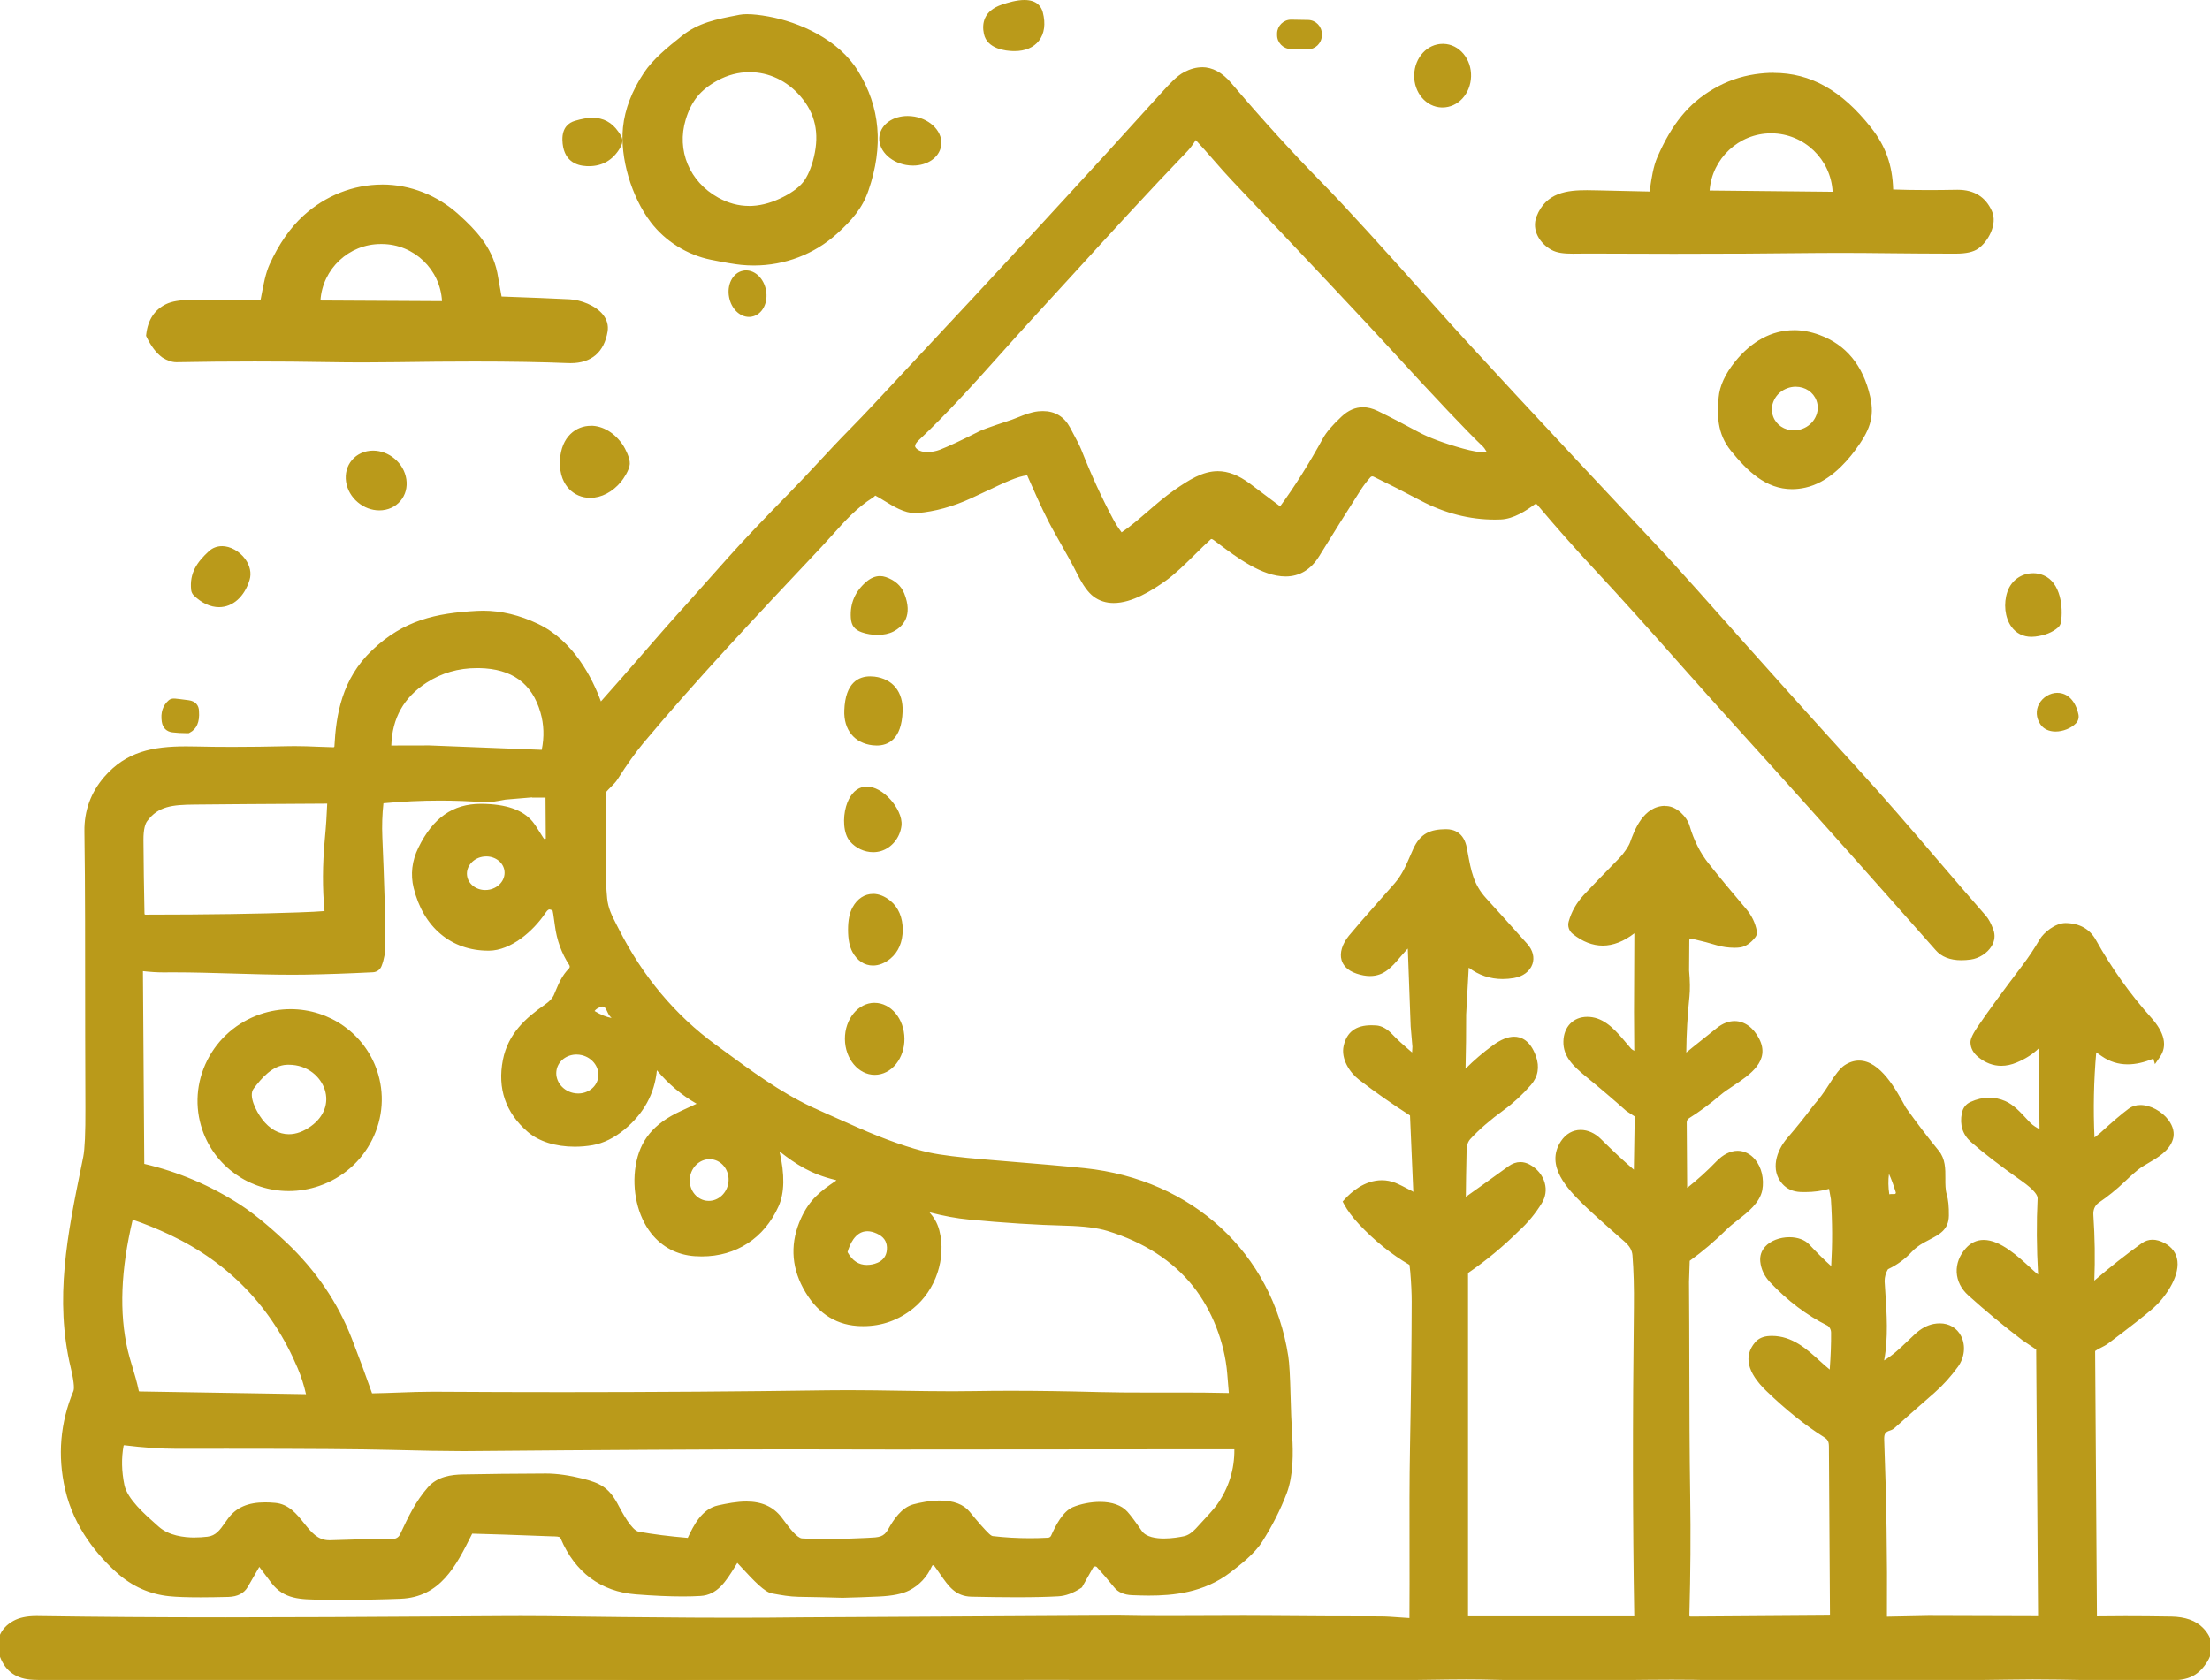
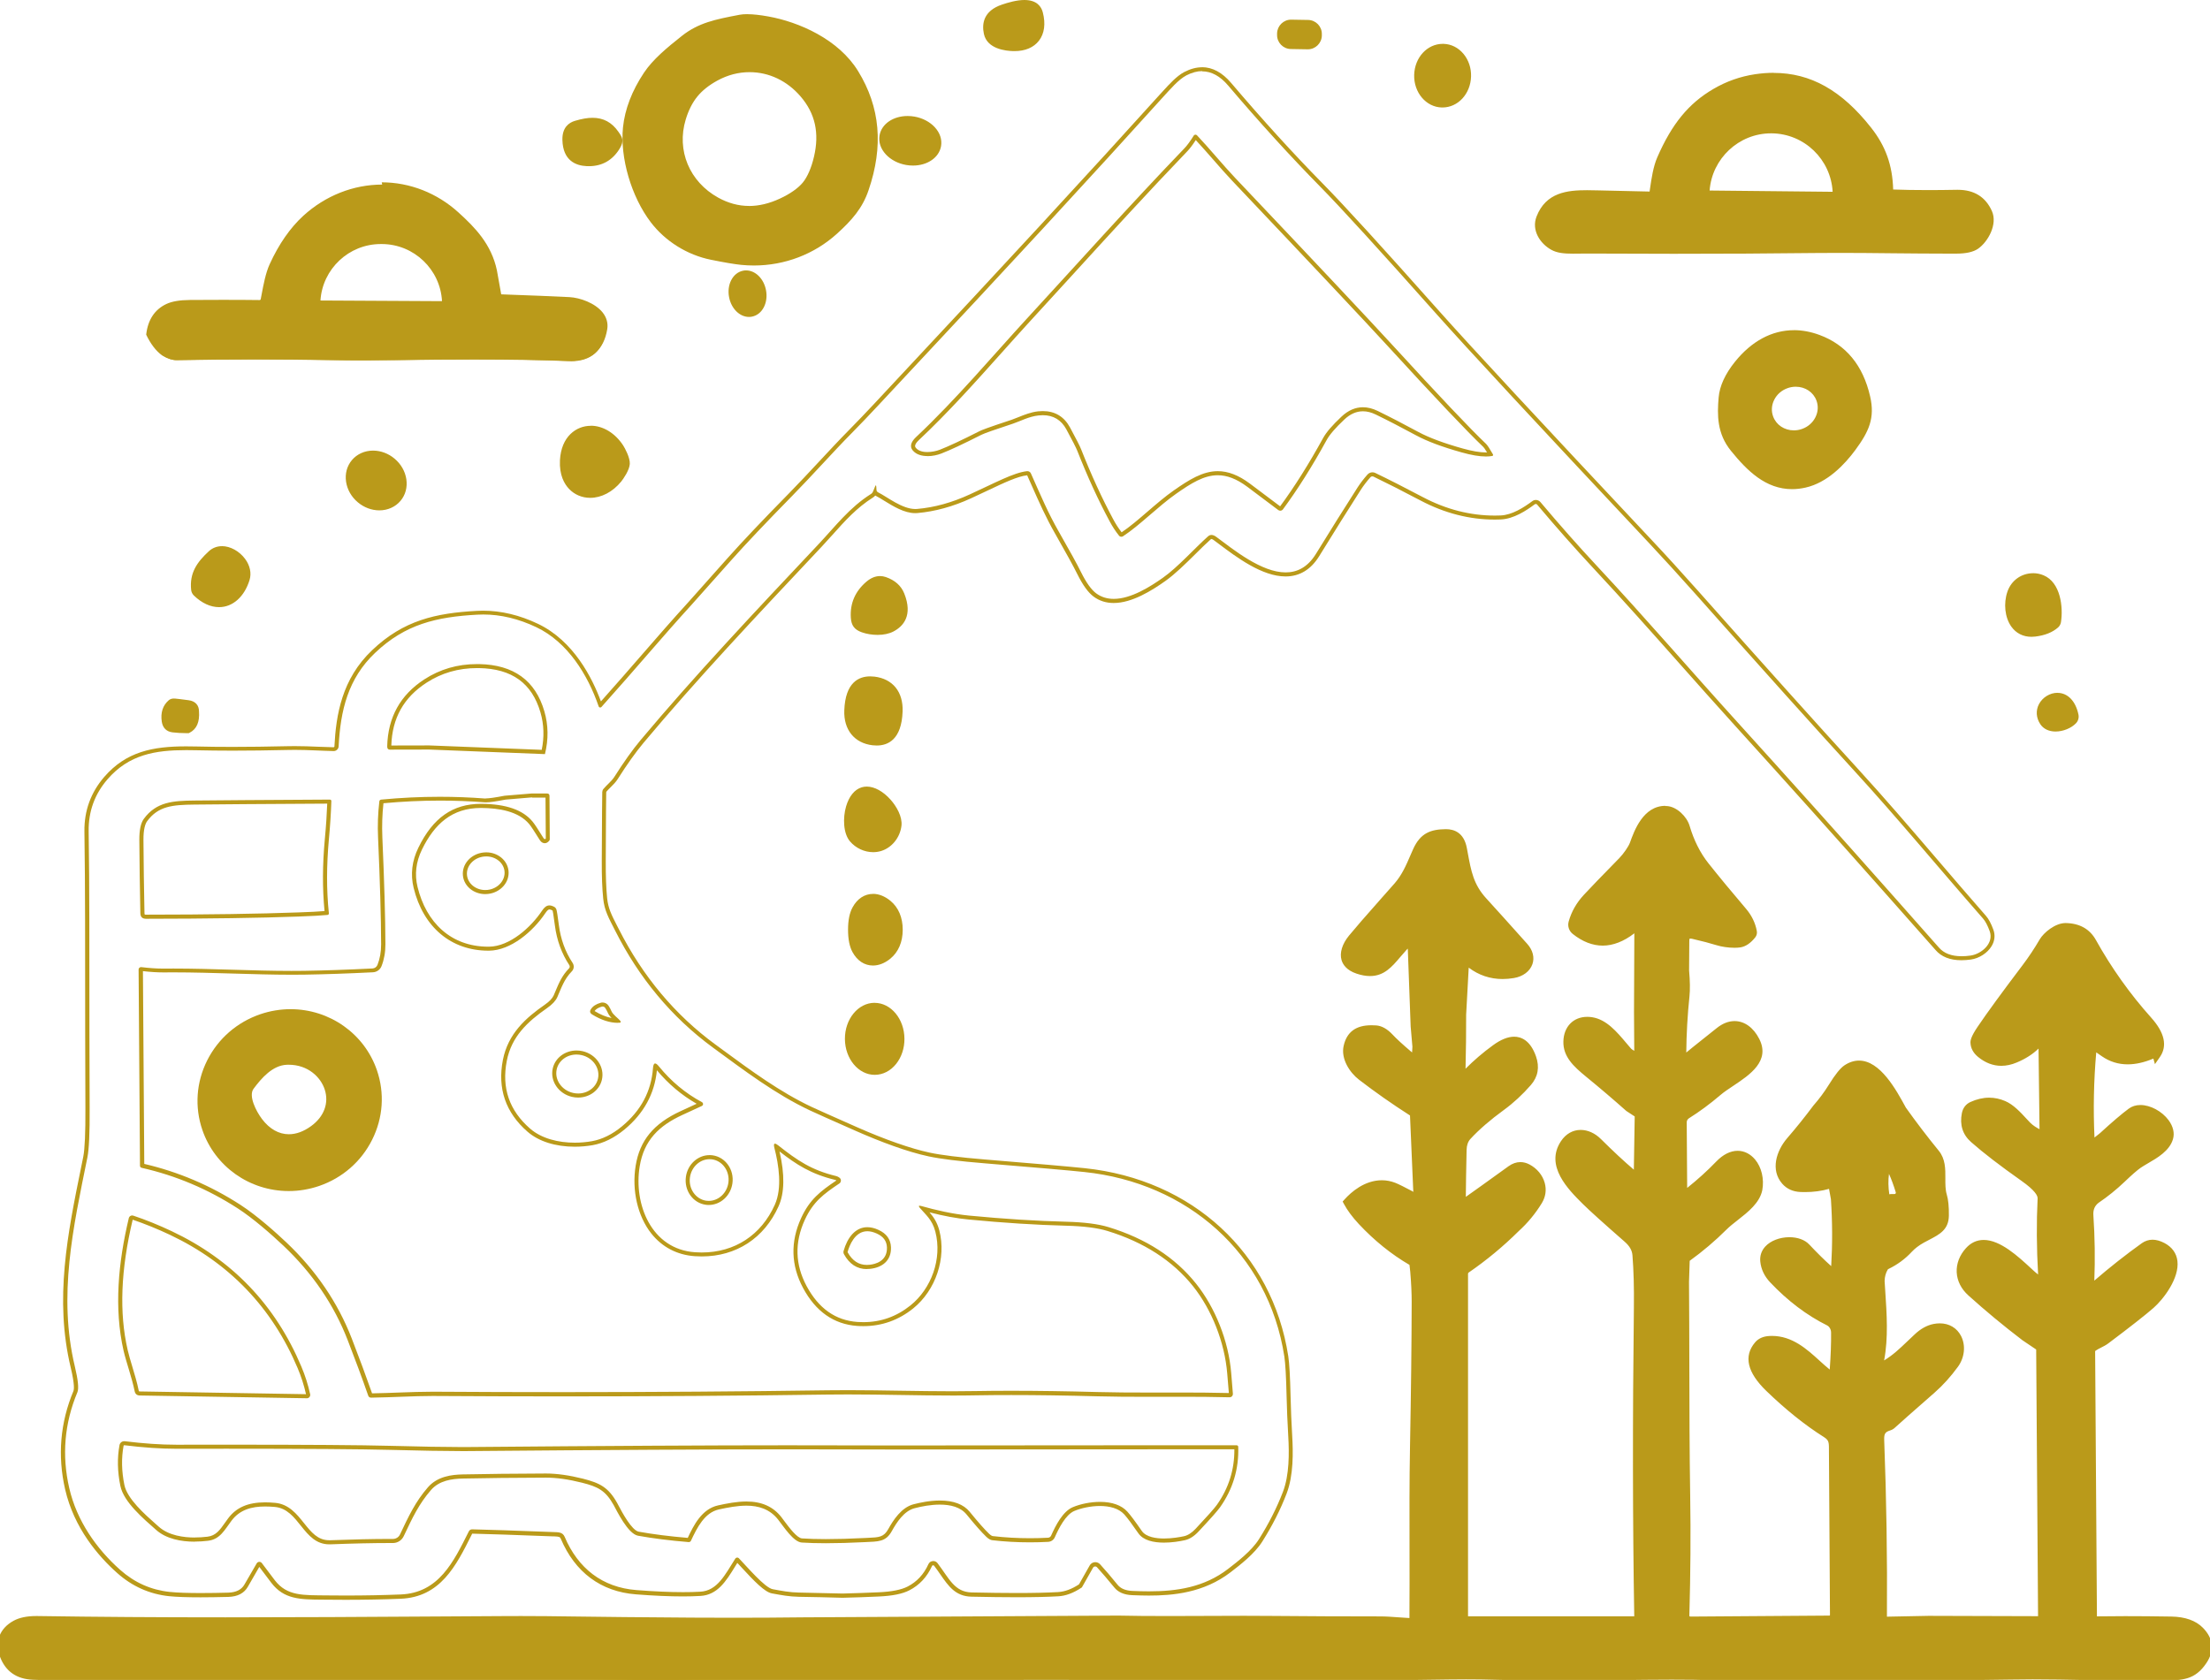
<svg xmlns="http://www.w3.org/2000/svg" id="Layer_1" data-name="Layer 1" viewBox="0 0 541.65 411.85">
  <g>
    <path d="M248.4,12.03c-1.8-.03-6.06-.47-6.77-3.84-.67-3.19.76-5.47,4.13-6.59,1.4-.47,3.47-1.1,5.31-1.1,2.76,0,3.71,1.44,4.02,2.65.69,2.66.4,4.92-.86,6.54-1.19,1.53-3.12,2.35-5.59,2.35h-.25Z" fill="#ba9a1a" />
    <path d="M251.07,1c1.67,0,3.09.55,3.54,2.27,1.3,4.97-1.13,8.26-5.96,8.26-.08,0-.16,0-.23,0-2.33-.04-5.72-.71-6.29-3.44-.62-2.96.64-4.96,3.8-6.02,1.43-.48,3.42-1.07,5.15-1.07M251.07,0c-1.91,0-4.04.64-5.47,1.12-4.61,1.54-4.97,4.75-4.46,7.17.78,3.72,5.33,4.2,7.25,4.24.08,0,.17,0,.25,0,2.63,0,4.7-.88,5.99-2.54,1.35-1.75,1.68-4.16.95-6.97-.36-1.38-1.43-3.02-4.51-3.02h0Z" fill="#ba9a1a" />
  </g>
  <g>
    <path d="M184.78,64.57c-1.01,0-2.03-.05-3.04-.15-1.59-.16-4.08-.58-7.41-1.25-5.68-1.15-10.94-4.42-14.42-8.99-4.71-6.16-7.47-15.59-6.72-22.92.45-4.37,2.16-8.8,5.06-13.16,2.13-3.2,5.55-6.03,9.17-8.9,4-3.18,8.23-4,13.59-5.03l.28-.05c.53-.1,1.16-.15,1.87-.15,1.34,0,3.05.18,5.07.55,7.37,1.32,16.92,5.48,21.64,13.16,5.35,8.71,6.17,18.13,2.5,28.83-1.46,4.27-4,7.16-7.62,10.44-5.45,4.92-12.55,7.63-19.98,7.63h0ZM183.71,17.18c-2.8,0-5.53.71-8.1,2.11-2.13,1.16-3.85,2.52-5.09,4.06-1.25,1.54-2.24,3.49-2.94,5.81-2.36,7.78.94,15.71,8.2,19.73,2.51,1.39,5.14,2.1,7.8,2.1,2.51,0,5.13-.63,7.79-1.87,2.56-1.19,4.62-2.64,5.8-4.09,1.18-1.45,2.18-3.76,2.82-6.51,1.38-5.88.24-11-3.4-15.22-3.4-3.95-7.97-6.12-12.88-6.12Z" fill="#ba9a1a" />
    <path d="M183.16,4.47c1.32,0,2.98.18,4.98.54,7.78,1.4,16.91,5.77,21.3,12.93,5.56,9.05,5.9,18.36,2.46,28.4-1.39,4.08-3.78,6.89-7.48,10.23-5.48,4.95-12.45,7.5-19.65,7.5-.99,0-1.99-.05-2.99-.15-1.58-.15-4.03-.57-7.36-1.24-5.7-1.15-10.84-4.5-14.13-8.81-4.51-5.91-7.37-15.19-6.62-22.57.45-4.31,2.11-8.62,4.98-12.94,2.16-3.24,5.71-6.12,9.06-8.78,3.97-3.16,8.11-3.91,13.66-4.98.5-.1,1.09-.14,1.77-.14M183.58,51.49c2.6,0,5.27-.64,8-1.91,2.19-1.02,4.54-2.47,5.98-4.23,1.43-1.75,2.38-4.36,2.92-6.71,1.43-6.07.26-11.29-3.51-15.66-3.52-4.09-8.32-6.29-13.26-6.29-2.8,0-5.65.71-8.34,2.17-2.2,1.2-3.95,2.59-5.24,4.18-1.3,1.59-2.31,3.59-3.03,5.98-2.46,8.11,1.03,16.21,8.43,20.31,2.6,1.44,5.28,2.16,8.04,2.16M183.16,3.47c-.74,0-1.4.05-1.96.16l-.29.06c-5.43,1.04-9.72,1.87-13.81,5.13-3.65,2.89-7.1,5.75-9.27,9.01-2.95,4.43-4.68,8.94-5.14,13.39-.76,7.45,2.04,17.02,6.82,23.28,3.56,4.66,8.93,8.01,14.72,9.18,3.34.68,5.85,1.1,7.46,1.26,1.02.1,2.06.15,3.09.15,7.56,0,14.78-2.76,20.32-7.76,3.68-3.33,6.27-6.27,7.76-10.65,3.72-10.84,2.88-20.41-2.55-29.25-4.8-7.82-14.5-12.04-21.98-13.39-2.05-.37-3.78-.56-5.16-.56h0ZM183.58,50.49c-2.58,0-5.12-.69-7.56-2.04-7.05-3.9-10.25-11.6-7.96-19.14.68-2.26,1.64-4.16,2.85-5.64,1.2-1.48,2.86-2.8,4.94-3.93,2.5-1.36,5.14-2.05,7.86-2.05,4.76,0,9.2,2.11,12.5,5.95,3.58,4.15,4.66,8.98,3.29,14.78-.62,2.68-1.59,4.92-2.72,6.31-1.13,1.39-3.13,2.8-5.62,3.95-2.59,1.21-5.15,1.82-7.58,1.82h0Z" fill="#ba9a1a" />
  </g>
  <g>
    <path d="M316.36,11.51c-.78-.01-1.51-.33-2.05-.89-.54-.56-.83-1.3-.82-2.08v-.36c.03-1.58,1.34-2.87,2.92-2.87l4.21.07c1.61.03,2.89,1.36,2.87,2.97v.36c-.03,1.58-1.34,2.87-2.92,2.87l-4.21-.07Z" fill="#ba9a1a" />
    <path d="M316.42,5.82s.03,0,.04,0l4.15.07c1.33.02,2.4,1.12,2.37,2.46v.36c-.03,1.32-1.11,2.37-2.42,2.37-.01,0-.03,0-.04,0l-4.15-.07c-1.33-.02-2.4-1.12-2.37-2.46v-.36c.03-1.32,1.11-2.37,2.42-2.37M316.42,4.82c-1.85,0-3.38,1.51-3.42,3.36v.36c-.04,1.88,1.47,3.44,3.35,3.48l4.15.07h0s.05,0,.05,0c1.85,0,3.38-1.51,3.42-3.36v-.36c.04-1.88-1.47-3.44-3.35-3.48l-4.15-.07h0s-.05,0-.05,0h0Z" fill="#ba9a1a" />
  </g>
  <g>
    <path d="M353.37,25.86c-3.56-.1-6.37-3.46-6.26-7.48.11-3.99,2.97-7.12,6.51-7.12h.16c3.56.1,6.37,3.46,6.26,7.48-.11,3.99-2.97,7.12-6.5,7.12h-.16Z" fill="#ba9a1a" />
    <path d="M353.61,11.75s.1,0,.15,0c3.29.09,5.88,3.21,5.77,6.97-.1,3.7-2.78,6.64-6.01,6.64-.05,0-.1,0-.15,0-3.29-.09-5.88-3.21-5.77-6.97.1-3.7,2.78-6.64,6.01-6.64M353.61,10.75c-3.81,0-6.89,3.34-7.01,7.61-.12,4.3,2.91,7.89,6.75,7.99h.18c3.81,0,6.89-3.34,7.01-7.61.06-2.06-.6-4.02-1.84-5.52-1.28-1.54-3.02-2.42-4.9-2.47h-.18Z" fill="#ba9a1a" />
  </g>
  <g>
-     <path d="M84.72,391.71c-1.56,0-3.14,0-4.75-.03h-1.24c-4.97-.05-8.89-.07-11.83-3.92-1.52-2-2.58-3.4-3.17-4.2-.05-.07-.13-.1-.21-.1-.04,0-.09,0-.15.05-.03.02-.05.05-.07.07-.28.46-1.3,2.21-3.02,5.21-.81,1.41-2.27,2.15-4.34,2.22-2.47.07-4.76.1-6.8.1-3.33,0-5.91-.09-7.69-.28-4.64-.49-8.81-2.35-12.4-5.54-4.57-4.06-10.46-10.87-12.63-20.27-1.87-8.14-1.2-16.16,2.02-23.83.23-.55.3-2.03-.65-5.99-4.01-16.75-.78-32.59,2.64-49.36l.43-2.12c.39-1.92.58-5.98.54-12.06-.04-7.92-.07-23.5-.08-46.31,0-7.18-.06-14.42-.16-21.52-.06-4.94,1.53-9.32,4.73-13.02,5.26-6.08,11.68-7.33,19.69-7.33.81,0,1.64.01,2.48.03,2.78.06,5.77.1,8.9.1,4.17,0,8.72-.06,13.51-.17.59-.01,1.16-.02,1.73-.02,1.97,0,3.83.08,5.64.15,1.28.05,2.56.11,3.87.13h0c.39,0,.71-.3.72-.67.39-7.61,1.77-16.33,9.1-23.28,7.55-7.18,15.32-8.95,25.39-9.49.48-.03.96-.04,1.44-.04,4.36,0,8.81,1.07,13.23,3.17,9.03,4.31,13.56,14.05,15.47,19.57,3.88-4.38,7.3-8.31,10.6-12.11,3.82-4.4,7.43-8.55,11.44-12.94.25-.28,3.31-3.7,9.6-10.79,3.59-4.03,8.63-9.35,14.98-15.82,2.45-2.5,4.89-5.12,7.25-7.66,2.48-2.66,5.04-5.41,7.63-8.04,1.92-1.95,3.93-4.05,5.97-6.24,8.59-9.2,16.66-17.85,24.21-25.95,10.91-11.7,21.9-23.61,32.67-35.41l13.22-14.56c.26-.28.52-.57.79-.86,1.53-1.68,3.26-3.57,5.01-4.49,1.42-.74,2.81-1.11,4.14-1.11,2.43,0,4.71,1.23,6.78,3.67,7.7,9.06,15.28,17.39,22.53,24.75,5.14,5.23,14.72,15.73,28.47,31.2,7.34,8.26,24.91,27.2,52.24,56.3,3.42,3.65,7.18,7.77,11.16,12.24,16.58,18.67,29.7,33.28,38.99,43.44,6.78,7.41,12.93,14.59,19.44,22.18,3.87,4.52,7.88,9.19,12.17,14.1.61.7,1.17,1.76,1.71,3.23.44,1.22.31,2.47-.39,3.63-.94,1.56-2.84,2.79-4.72,3.04-.79.11-1.55.16-2.25.16-2.64,0-4.64-.78-5.96-2.33-.2-.23-4.67-5.28-11.95-13.5-12.02-13.57-24.59-27.59-37.35-41.67-4.54-5-9.08-10.12-13.47-15.07-6.84-7.71-13.92-15.68-21.21-23.49-4.38-4.7-8.98-9.9-13.67-15.46-.18-.21-.45-.34-.73-.34-.2,0-.4.06-.56.19-2,1.49-5.01,3.49-8.05,3.61-.48.02-.96.03-1.44.03-6.11,0-12.13-1.55-17.92-4.6-4.46-2.35-8.36-4.34-11.61-5.9-.15-.07-.32-.11-.49-.11-.32,0-.62.14-.84.37-.94,1.06-1.74,2.11-2.39,3.13-3.17,4.95-6.6,10.42-10.21,16.28-1.94,3.16-4.58,4.76-7.83,4.76-5.59,0-11.96-4.79-16.17-7.96l-1.12-.84c-.34-.26-.64-.38-.89-.38-.18,0-.33.07-.5.21-1.14,1.02-2.4,2.26-3.74,3.58-2.46,2.43-5,4.95-7.38,6.62-3.2,2.26-7.97,5.28-12.34,5.28-1.75,0-3.29-.49-4.6-1.45-1.27-.93-2.54-2.7-3.88-5.4-.94-1.9-2.76-5.21-5.42-9.86-2.3-4.02-3.84-7.52-5.81-11.95l-1.07-2.41c-.07-.15-.22-.25-.39-.25-2.47.25-5.76,1.81-9.93,3.78-1.27.6-2.62,1.24-4.05,1.89-4.39,2.01-8.77,3.22-13.02,3.58-.16.01-.33.02-.49.02-2.53,0-5.18-1.64-7.31-2.96-.74-.45-1.43-.88-2-1.16-.26-.13-.46-.31-.58-.53l-.02.06c-.14.35-.37.63-.7.84-4.02,2.53-7.07,5.93-10.01,9.21-.88.98-1.76,1.96-2.66,2.92l-.92.98c-15.32,16.27-29.79,31.64-42.78,47.15-1.94,2.32-4.08,5.33-6.37,8.93-.42.67-1.04,1.29-1.65,1.89-.39.39-.76.75-1.06,1.12-.11.13-.17.28-.18.46-.03.7-.07,6.36-.11,16.81-.02,3.75.1,6.86.34,9.26.26,2.57,1.1,4.21,2.5,6.94l.45.88c5.86,11.57,13.86,21.12,23.78,28.38l1.8,1.32c6.94,5.1,14.12,10.37,21.85,14.01,1.4.66,5.19,2.35,11.27,5.03,6.83,3.02,13.13,5.22,17.73,6.2,2.85.61,7.45,1.18,13.67,1.7,12.36,1.01,20.57,1.73,24.41,2.13,26.18,2.73,45.6,20.65,49.46,45.65.26,1.67.44,4.88.56,9.8.07,3.11.21,6.4.4,9.78.23,3.85.33,9.47-1.33,13.85-1.5,3.92-3.5,7.87-5.94,11.72-1.85,2.91-5.33,5.6-7.64,7.37-6.49,4.99-13.95,5.63-19.74,5.63-1.22,0-2.55-.03-4.08-.1-1.8-.08-3.15-.65-4-1.71-1.57-1.93-3.01-3.61-4.26-4.98-.21-.23-.5-.35-.81-.35-.27,0-.53.1-.73.28-.08.08-.16.17-.21.27l-2.68,4.74-.1.07c-1.83,1.21-3.63,1.87-5.35,1.97-2.58.15-6,.23-10.14.23-3.21,0-6.95-.05-11.1-.14-3.64-.09-5.21-2.35-7.21-5.23-.47-.69-.98-1.41-1.54-2.15-.16-.21-.39-.32-.65-.32-.18,0-.34.06-.49.16-.11.08-.19.19-.25.31-1.17,2.6-2.97,4.53-5.34,5.73-1.62.83-4,1.3-7.27,1.45-2.92.13-5.89.23-8.84.31-3.58-.1-7.19-.19-10.75-.24-2.2-.03-4.19-.4-6.29-.79l-.21-.04c-1.6-.3-4.18-2.98-7.14-6.2-.55-.59-1.04-1.13-1.44-1.54-.38.49-.68.97-.97,1.44-2.13,3.44-4.14,6.7-8.07,6.92-1.31.08-2.75.12-4.3.12-3.27,0-7.12-.17-11.46-.51-8.34-.65-14.56-5.27-17.99-13.36-.32-.75-.9-.81-1.98-.84h-.3c-9.48-.37-16.19-.6-19.94-.68-.15,0-.29.08-.35.21l-.25.5c-3.66,7.31-7.44,14.87-16.88,15.25-4.27.17-8.8.26-13.45.26ZM64.97,368.83c.73,0,1.52.04,2.41.11,3.14.27,4.96,2.55,6.71,4.75,1.81,2.27,3.53,4.42,6.61,4.42h.25c5.66-.22,10.54-.33,14.5-.33h.84c.94,0,1.8-.54,2.2-1.38,2.11-4.47,3.77-8.01,6.75-11.44,2.21-2.56,5.55-2.95,8.21-3,5.77-.12,12.58-.2,20.27-.22h.11c2.61,0,5.61.42,8.93,1.26,3.87.98,5.92,1.86,8.09,5.75.09.16.21.38.35.65.9,1.71,3.3,6.25,5.27,6.6,3.63.65,7.78,1.17,12.34,1.55l.09-.05c1.41-3,3.34-7.11,7.21-7.95,2.08-.45,4.5-.94,6.82-.94,3.59,0,6.26,1.18,8.17,3.62.25.31.52.68.81,1.06,1.27,1.7,3.18,4.27,4.63,4.37,1.68.11,3.65.17,5.84.17,2.77,0,6-.09,9.58-.27l.81-.04c2.76-.12,4.14-.18,5.39-2.41,1.19-2.15,3.09-5.1,5.84-5.83,1.58-.42,3.96-.91,6.36-.91,3.19,0,5.52.87,6.92,2.58,2.08,2.54,3.69,4.37,4.81,5.44.44.42.85.66,1.18.7,3,.34,6.09.52,9.19.52,1.46,0,2.96-.04,4.45-.12.51-.03.97-.34,1.17-.81,1.07-2.42,2.76-5.75,5.04-6.71,1.87-.79,4.29-1.26,6.48-1.26,1.97,0,4.67.39,6.34,2.23.77.85,1.91,2.37,3.49,4.67,1.19,1.72,3.84,2.08,5.86,2.08s4.02-.36,5.01-.58c1.05-.23,2.1-.9,3.13-2,2.85-3.04,4.61-5.02,5.22-5.88,3.05-4.32,4.52-9.17,4.37-14.42-3.89,0-8.72,0-14.51,0-15.48,0-37.76.02-66.84.05h-4.06c-5.54,0-11.09,0-16.64-.02-2.55,0-5.32-.01-8.3-.01-18.07,0-44.38.15-78.18.43-.49,0-1.02,0-1.59,0-3.93,0-9.73-.1-17.26-.3-6.99-.19-20.45-.28-40.01-.28-3.85,0-7.95,0-12.29.01h-.11c-3.81,0-8.09-.29-12.7-.86h-.01c-.39,0-.66.23-.72.54-.56,3.1-.5,6.4.21,9.8.73,3.57,4.93,7.28,7.99,9.98l.61.54c2.57,2.29,6.39,2.77,9.14,2.77,1.02,0,2.09-.06,3.17-.19,2.28-.27,3.38-1.82,4.64-3.63.25-.36.51-.73.79-1.1,1.89-2.52,4.63-3.69,8.63-3.69ZM32.41,298.49c-.15,0-.29.1-.34.24-2.99,12.52-3.4,23.1-1.27,32.35.28,1.2.7,2.6,1.14,4.08.58,1.94,1.19,3.94,1.56,5.8.09.47.31.66.79.67l40.94.68c.17,0,.31-.14.31-.31-.51-2.36-1.23-4.62-2.14-6.78-6.29-14.93-16.89-26.01-31.52-32.93-3.16-1.5-6.31-2.77-9.35-3.78-.04-.01-.08-.02-.12-.02ZM34.57,237.59s-.09.03-.1.09l.34,48.06c8.43,1.96,16.41,5.33,23.75,10.08,4.15,2.68,8.84,6.92,11.27,9.22,7.14,6.77,12.48,14.61,15.85,23.3,1.86,4.79,3.55,9.37,5.04,13.61.06.16.12.19.26.19,2.51-.04,4.84-.13,7.09-.21,2.74-.1,5.33-.2,7.85-.2h.67c10.54.07,21.11.1,31.43.1,22.03,0,43.86-.15,64.89-.45,1.64-.02,3.28-.03,4.93-.03,4.32,0,8.72.07,12.97.14,4.18.07,8.5.13,12.69.13,1.87,0,3.73-.01,5.58-.05,2.75-.05,5.7-.07,8.76-.07,6.36,0,13.51.11,21.25.31,4.05.11,8.09.12,11.5.12h8.82c3.53-.01,7.72,0,11.99.12h0c.17,0,.3-.13.3-.29-.23-2.82-.37-4.5-.42-5.07-.63-7.69-3.8-15.79-8.48-21.65-5.05-6.34-12.2-10.96-21.23-13.72-2.46-.76-5.9-1.19-10.21-1.3-7.27-.18-15.31-.69-23.9-1.52-3.3-.32-6.96-1.03-11.14-2.18.15.16.3.32.44.48,1.16,1.25,2.36,2.55,3,5,1.72,6.61-.85,14.26-6.24,18.61-3.48,2.8-7.48,4.23-11.88,4.23-.49,0-1-.02-1.5-.05-5.52-.39-9.84-3.43-12.84-9.04-2.9-5.41-3.06-11.03-.46-16.7,2.06-4.48,4.64-6.44,8.66-9.14.16-.11.2-.33.1-.48-.02-.03-.04-.05-.07-.08-.21-.17-.42-.29-.63-.33-6.37-1.54-9.98-4.12-14.4-7.61-.09-.07-.16-.13-.23-.17.01.08.03.17.06.27,1.57,6.08,1.59,10.89.06,14.27-3.42,7.61-10.12,11.97-18.36,11.97-.55,0-1.11-.02-1.67-.06-4.18-.29-7.74-2.15-10.3-5.38-3.26-4.13-4.69-10.35-3.72-16.24,1-6.08,4.21-9.96,10.72-12.97l4.79-2.21c-4.06-2.22-7.67-5.22-10.71-8.95-.21-.26-.35-.39-.44-.45-.04.1-.08.29-.1.62-.43,5.8-3.05,10.72-7.79,14.63-2.44,2.02-4.99,3.27-7.58,3.74-1.4.25-2.85.38-4.3.38-4.62,0-8.62-1.26-11.26-3.56-5.23-4.55-7.21-10.3-5.88-17.11,1.23-6.33,5.56-10.1,10.06-13.23,1.2-.83,1.99-1.67,2.36-2.5.17-.38.33-.76.49-1.15.75-1.79,1.52-3.64,3.15-5.3.38-.38.44-.99.14-1.44-1.84-2.79-3-5.98-3.45-9.49-.38-2.99-.53-3.59-.57-3.72-.06-.17-.16-.3-.26-.35-.39-.22-.72-.32-.99-.32-.33,0-.76.13-1.4,1.09-2.98,4.46-8.28,8.98-13.41,9.02h-.16c-8.87,0-15.53-5.61-17.83-15.01-.78-3.19-.4-6.4,1.12-9.52,3.47-7.14,8.2-10.47,14.87-10.47h.14c5.88.05,9.85,1.4,12.13,4.15.46.56,1.29,1.82,2.56,3.86.18.3.38.49.57.56.1.04.2.06.29.06s.36,0,.71-.44l-.06-10.63c0-.06,0-.1-.01-.11,0,0-.05,0-.1,0h-3.75l-6.59.55c-2.28.44-3.83.66-4.68.66-.11,0-.2,0-.28,0-3.62-.28-7.32-.42-11-.42-4.69,0-9.5.23-14.29.68-.36,2.89-.46,5.85-.33,8.82.48,10.78.73,19.59.75,26.21,0,1.87-.3,3.62-.92,5.19-.27.69-.92,1.15-1.66,1.19-6.17.31-11.81.5-16.77.58-1.04.02-2.08.02-3.13.02-4.67,0-9.61-.15-14.37-.29-4.8-.14-9.77-.29-14.52-.29-.78,0-1.56,0-2.33.01h-.29c-1.54,0-3.33-.12-5.33-.36h-.01ZM212.58,301.34c-3.43,0-4.87,3.81-5.33,5.45-.04.16-.03.3.06.44,1.26,2.27,2.94,3.37,5.15,3.37.24,0,.49-.01.75-.04,1.45-.15,4.82-.93,4.67-4.8-.07-1.74-.98-2.99-2.79-3.82-.88-.4-1.72-.61-2.51-.61ZM173.89,283.69c-2.63,0-4.91,2.1-5.3,4.88-.21,1.49.14,2.97.98,4.16.84,1.18,2.06,1.94,3.45,2.13.23.03.46.05.69.05,2.63,0,4.91-2.1,5.3-4.88.21-1.49-.14-2.97-.98-4.16-.84-1.18-2.06-1.94-3.45-2.13-.23-.03-.46-.05-.69-.05ZM141.29,258.03c-2.59,0-4.79,1.64-5.33,3.99-.66,2.82,1.29,5.69,4.34,6.4.46.11.93.16,1.39.16,2.59,0,4.79-1.64,5.33-3.99.66-2.82-1.29-5.69-4.34-6.4-.46-.11-.93-.16-1.39-.16ZM147.69,246.26c-.11,0-.23.02-.34.05-.98.27-1.68.73-2.08,1.34-.1.15-.14.28-.13.35s.11.17.26.26c2.06,1.27,4.05,1.94,5.92,1.97-.14-.13-.29-.27-.44-.41-.58-.53-1.19-1.08-1.47-1.77-.17-.4-.39-.81-.66-1.23-.23-.35-.62-.57-1.05-.57ZM80.72,196.52c-16.26.09-27.38.17-33.06.23-5.39.06-9.14.39-11.99,4.28-.68.92-1.02,2.58-1,4.92.04,5.69.12,11.71.25,17.9.01.65.25.88.9.88,15.24-.02,27.8-.2,37.33-.55,3.25-.12,5.58-.24,6.95-.38-.58-5.67-.57-11.56.02-18.02.31-3.35.52-6.46.61-9.27ZM119.17,209.46c-.2,0-.41.01-.62.03-1.37.15-2.6.77-3.47,1.75-.86.97-1.26,2.17-1.12,3.39.25,2.32,2.39,4.07,4.97,4.07.2,0,.41-.01.62-.03,2.81-.3,4.87-2.61,4.59-5.14-.25-2.32-2.39-4.07-4.97-4.07ZM133.17,184.35c.76-3.38.69-6.69-.23-9.84-2.15-7.39-7.23-11.06-15.51-11.22-.18,0-.36,0-.54,0-4.63,0-8.88,1.23-12.63,3.67-5.72,3.72-8.7,9.11-8.86,16.03,0,.15.03.23.04.24.02.02.08.05.23.05l9.49-.02,28,1.1ZM255.58,101.29c2.79,0,4.88,1.26,6.23,3.75,1.5,2.77,2.38,4.51,2.71,5.32,2.47,6.29,5.13,12.09,7.9,17.24.66,1.23,1.41,2.38,2.24,3.42.05.06.12.1.19.1.03,0,.08,0,.13-.04,2.12-1.38,4.31-3.27,6.63-5.27,2.09-1.8,4.25-3.66,6.41-5.17,3.6-2.52,6.87-4.6,10.45-4.6,2.43,0,4.89.96,7.54,2.93,2.61,1.94,5.14,3.84,7.59,5.7.07.05.14.06.19.06.1,0,.19-.04.25-.12,3.56-4.82,7.16-10.53,10.69-16.96.76-1.38,2.2-3.06,4.42-5.14,1.51-1.42,3.16-2.14,4.89-2.14,1.1,0,2.24.29,3.4.86,3.01,1.47,6.35,3.19,9.92,5.13,2.62,1.42,6.33,2.8,11.02,4.11,2.33.65,4.28.98,5.79.98.4,0,.78-.02,1.12-.07-.83-1.44-1.24-1.98-1.44-2.17-3.9-3.71-11.63-11.87-22.97-24.26-6.03-6.58-18.98-20.35-38.49-40.93-1.5-1.58-3.1-3.42-4.65-5.19-1.57-1.8-3.19-3.65-4.74-5.28-.87,1.4-1.66,2.47-2.35,3.2-9.61,9.99-19.09,20.38-28.26,30.43-3.56,3.9-7.06,7.73-10.45,11.42-2.13,2.31-4.39,4.84-6.77,7.51-6.23,6.97-13.29,14.87-20.31,21.44-1.67,1.57-1.01,2.34-.76,2.63.84.97,2.2,1.18,3.2,1.18s2.21-.22,3.2-.61c2.13-.82,5.43-2.37,9.79-4.58.71-.36,3.28-1.27,7.86-2.78.48-.16,1.01-.38,1.58-.61,1.41-.57,3-1.22,4.73-1.41.38-.04.74-.06,1.09-.06Z" fill="#ba9a1a" />
    <path d="M294.62,17.49c2.29,0,4.42,1.16,6.4,3.49,7.75,9.12,15.27,17.38,22.55,24.78,5.16,5.25,14.64,15.64,28.45,31.18,7.38,8.3,24.79,27.07,52.25,56.31,3.43,3.66,7.15,7.74,11.15,12.23,16.67,18.77,29.67,33.25,39,43.44,10.84,11.84,20.13,23.17,31.61,36.28.57.65,1.11,1.67,1.62,3.07,1.11,3.04-2.09,5.64-4.7,6-.77.11-1.5.16-2.18.16-2.5,0-4.36-.72-5.58-2.15-.19-.22-4.17-4.72-11.96-13.51-12.12-13.68-24.57-27.58-37.36-41.68-11.6-12.79-22.71-25.74-34.68-38.56-4.4-4.72-8.95-9.86-13.65-15.44-.29-.34-.7-.52-1.11-.52-.3,0-.6.09-.86.28-2.12,1.58-4.97,3.4-7.77,3.52-.47.02-.94.03-1.42.03-6.05,0-11.95-1.51-17.68-4.54-4.48-2.37-8.36-4.34-11.63-5.91-.22-.11-.46-.16-.7-.16-.45,0-.89.19-1.21.54-.96,1.09-1.77,2.15-2.44,3.19-3.18,4.97-6.58,10.39-10.21,16.29-2.03,3.29-4.62,4.52-7.41,4.52-5.92,0-12.73-5.54-16.99-8.7-.43-.32-.83-.48-1.19-.48-.3,0-.58.11-.83.33-3.24,2.88-7.44,7.61-11.07,10.16-3.11,2.2-7.82,5.18-12.05,5.18-1.53,0-3-.39-4.3-1.35-1.19-.88-2.44-2.62-3.73-5.22-.95-1.93-2.76-5.22-5.43-9.89-2.67-4.68-4.29-8.56-6.85-14.31-.15-.33-.48-.54-.84-.54-.03,0-.06,0-.09,0-3.28.34-7.95,2.92-14.09,5.72-4.36,2-8.64,3.18-12.85,3.54-.15.01-.3.02-.45.02-3.26,0-6.9-2.98-9.09-4.07-.27-.13-.41-.33-.43-.59l-.05-.76c-.02-.25-.05-.38-.11-.38-.05,0-.12.1-.2.31l-.49,1.2c-.1.25-.27.46-.5.6-5.27,3.32-8.76,7.96-12.77,12.22-15.82,16.8-30.46,32.33-43.72,48.15-1.96,2.34-4.09,5.34-6.41,8.99-.65,1.03-1.87,1.99-2.67,2.95-.18.22-.27.47-.29.74-.03.73-.07,6.34-.12,16.84-.02,3.77.1,6.88.35,9.31.3,2.94,1.34,4.73,3,7.99,5.76,11.38,13.68,21.05,23.93,28.56,7.7,5.64,15.3,11.41,23.74,15.38,1.4.66,5.16,2.34,11.28,5.04,5.94,2.62,12.55,5.11,17.83,6.23,2.89.62,7.47,1.19,13.74,1.7,12.41,1.02,20.55,1.72,24.4,2.13,25.12,2.62,45.09,19.8,49.02,45.23.25,1.64.44,4.88.55,9.73.07,3.14.21,6.41.41,9.8.25,4.23.26,9.55-1.3,13.64-1.5,3.91-3.46,7.79-5.89,11.63-1.8,2.85-5.31,5.54-7.54,7.26-5.87,4.52-12.54,5.51-19.41,5.51-1.35,0-2.71-.04-4.07-.1-1.66-.07-2.87-.58-3.63-1.52-1.59-1.96-3.02-3.63-4.28-5.01-.31-.34-.74-.52-1.17-.52-.38,0-.77.14-1.07.42-.12.11-.23.25-.31.39l-2.62,4.63c-1.77,1.16-3.47,1.79-5.11,1.89-2.59.15-5.96.23-10.11.23-3.22,0-6.92-.05-11.09-.14-4.23-.1-5.5-3.42-8.36-7.18-.26-.34-.65-.52-1.04-.52-.27,0-.55.09-.79.26-.17.13-.31.3-.4.5-1.13,2.5-2.84,4.34-5.11,5.5-1.54.79-3.9,1.26-7.07,1.4-2.93.13-5.87.23-8.83.31-3.56-.1-7.14-.18-10.73-.24-2.23-.03-4.27-.42-6.42-.82-1.95-.36-6.28-5.5-8.31-7.6-.11-.11-.25-.16-.39-.16s-.28.05-.39.16c-.03.03-.05.06-.08.09-2.52,3.96-4.39,7.88-8.57,8.12-1.3.08-2.73.11-4.27.11-3.27,0-7.07-.17-11.42-.51-8.36-.65-14.3-5.35-17.57-13.06-.5-1.18-1.58-1.11-2.72-1.16-9.56-.36-16.21-.59-19.95-.67,0,0,0,0-.01,0-.34,0-.65.19-.8.49-3.75,7.48-7.35,15.1-16.71,15.48-4.28.17-8.76.26-13.43.26-1.56,0-3.14,0-4.74-.03-5.64-.07-9.66.22-12.68-3.72-1.52-1.99-2.57-3.39-3.17-4.2-.15-.2-.38-.31-.61-.31-.16,0-.31.05-.45.15-.08.06-.15.13-.2.22-.28.46-1.29,2.2-3.02,5.21-.72,1.25-2.03,1.91-3.92,1.97-2.09.06-4.47.1-6.78.1-2.89,0-5.67-.07-7.63-.28-4.56-.48-8.6-2.28-12.12-5.41-5.87-5.21-10.65-12.1-12.47-20.01-1.86-8.07-1.19-15.91,1.99-23.53.38-.9.17-3-.62-6.3-4.15-17.35-.45-33.93,3.07-51.26.4-1.96.59-6.01.55-12.17-.04-7.83-.07-23.27-.08-46.31,0-7.17-.06-14.34-.16-21.53-.06-4.83,1.48-9.06,4.61-12.69,5.28-6.11,11.76-7.16,19.31-7.16.81,0,1.63.01,2.47.03,2.79.06,5.76.1,8.9.1,4.2,0,8.71-.06,13.53-.17.58-.01,1.15-.02,1.71-.02,3.34,0,6.31.22,9.5.29,0,0,.02,0,.03,0,.64,0,1.18-.51,1.21-1.15.45-8.79,2.28-16.62,8.95-22.94,7.34-6.98,14.95-8.81,25.08-9.35.47-.03.94-.04,1.42-.04,4.3,0,8.64,1.04,13.02,3.12,7.64,3.64,12.58,11.61,15.26,19.41.06.17.21.27.38.27.04,0,.08,0,.13-.02.06-.02.12-.06.17-.11,8.6-9.59,14.71-16.97,22.16-25.14.26-.29,3.47-3.88,9.61-10.79,3.61-4.06,8.6-9.32,14.96-15.8,5.02-5.11,9.82-10.57,14.88-15.69,1.95-1.98,3.94-4.06,5.98-6.25,8.59-9.2,16.66-17.85,24.22-25.95,10.97-11.77,21.86-23.57,32.67-35.41l13.22-14.56c1.66-1.78,3.68-4.21,5.66-5.25,1.35-.7,2.65-1.05,3.91-1.05M227.32,111.83c1.22,0,2.46-.28,3.38-.64,2.16-.83,5.44-2.37,9.84-4.6.68-.35,3.27-1.26,7.79-2.75,1.66-.55,3.85-1.74,6.21-1.99.36-.04.7-.06,1.03-.06,2.6,0,4.53,1.16,5.79,3.48,1.47,2.72,2.37,4.47,2.68,5.26,2.49,6.33,5.14,12.1,7.93,17.29.67,1.26,1.43,2.42,2.28,3.49.15.19.36.28.59.28.14,0,.28-.04.4-.12,4.11-2.68,8.59-7.32,13.06-10.45,3.66-2.56,6.76-4.51,10.16-4.51,2.21,0,4.54.82,7.24,2.83,2.6,1.94,5.13,3.84,7.59,5.7.15.11.32.16.49.16.25,0,.49-.11.65-.32,0,0,0,0,0,0,3.59-4.86,7.17-10.53,10.73-17.02.72-1.32,2.17-2.99,4.33-5.02,1.42-1.34,2.94-2.01,4.55-2.01,1.02,0,2.08.27,3.18.81,3.02,1.47,6.32,3.18,9.91,5.12,2.66,1.44,6.37,2.82,11.12,4.15,2.38.67,4.36,1,5.93,1,.55,0,1.05-.04,1.5-.12.27-.05.34-.19.21-.43-.77-1.36-1.33-2.21-1.68-2.55-3.91-3.72-11.56-11.8-22.95-24.23-6.05-6.6-18.88-20.24-38.5-40.93-3-3.16-6.3-7.22-9.39-10.48-.1-.1-.23-.16-.37-.16-.13,0-.25.05-.35.14-.03.03-.06.06-.08.1-.85,1.37-1.61,2.41-2.28,3.11-13.37,13.91-26.65,28.75-38.71,41.86-7.77,8.44-17.41,19.89-27.05,28.92-.99.94-1.79,2.16-.79,3.32.86,1,2.21,1.35,3.58,1.35M95.67,183.78s.01,0,.02,0l9.48-.02,28.39,1.12c.89-3.62.84-7.12-.14-10.49-2.2-7.56-7.53-11.42-15.98-11.58-.18,0-.37,0-.55,0-4.75,0-9.05,1.25-12.9,3.75-5.89,3.83-8.92,9.31-9.09,16.44-.01.54.25.8.77.8M119.07,195.76c-.09,0-.17,0-.25,0-3.65-.28-7.33-.42-11.04-.42-4.73,0-9.51.23-14.34.69-.28.03-.44.18-.47.47-.34,2.9-.45,5.86-.31,8.86.48,10.82.73,19.55.75,26.18,0,1.82-.29,3.48-.89,5.01-.2.5-.67.85-1.22.88-6.18.31-11.77.5-16.75.58-1.03.02-2.07.02-3.12.02-9.36,0-19.42-.58-28.9-.58-.78,0-1.56,0-2.33.01-.1,0-.2,0-.3,0-1.52,0-3.28-.12-5.27-.36-.02,0-.05,0-.07,0-.3,0-.55.22-.59.53,0,.03,0,.05,0,.08l.34,48.05c0,.3.15.48.44.55,8.36,1.89,16.21,5.21,23.54,9.95,3.72,2.4,8.09,6.23,11.2,9.16,7.12,6.75,12.36,14.45,15.72,23.11,1.86,4.79,3.54,9.32,5.03,13.6.12.35.37.52.73.52,0,0,.01,0,.02,0,5.6-.09,10.36-.41,14.92-.41.22,0,.44,0,.66,0,10.59.07,21.06.1,31.43.1,22.13,0,43.77-.15,64.9-.45,1.64-.02,3.28-.03,4.93-.03,8.59,0,17.23.27,25.65.27,1.87,0,3.73-.01,5.58-.05,2.76-.05,5.68-.07,8.76-.07,6.39,0,13.46.1,21.23.31,3.79.1,7.64.12,11.52.12,2.92,0,5.86-.01,8.81-.01,3.98,0,7.99.02,11.98.13,0,0,.01,0,.02,0,.43,0,.78-.34.79-.78,0-.03,0-.06,0-.09-.23-2.79-.36-4.47-.41-5.04-.65-7.97-3.96-16.11-8.59-21.92-5.14-6.45-12.3-11.08-21.48-13.89-2.52-.77-5.96-1.21-10.34-1.32-7.29-.18-15.25-.68-23.87-1.51-4.04-.39-8.13-1.34-11.71-2.35-.16-.04-.28-.07-.38-.07-.26,0-.24.18.07.55,1.4,1.66,3.01,2.85,3.78,5.79,1.75,6.75-1.04,14.04-6.07,18.09-3.41,2.74-7.26,4.12-11.57,4.12-.48,0-.97-.02-1.46-.05-5.36-.38-9.5-3.31-12.44-8.78-2.84-5.29-2.98-10.71-.45-16.25,2.04-4.44,4.6-6.32,8.48-8.93.39-.27.49-.79.23-1.18-.05-.07-.11-.13-.17-.19-.27-.22-.55-.36-.83-.43-6.07-1.46-9.52-3.82-14.2-7.51-.37-.29-.64-.44-.82-.44-.28,0-.32.35-.14,1.06,1.07,4.15,1.95,9.81.09,13.94-3.33,7.4-9.79,11.68-17.91,11.68-.54,0-1.09-.02-1.64-.06-10.75-.74-15.07-11.85-13.56-21.05,1.06-6.46,4.77-9.98,10.44-12.6,2.08-.96,3.68-1.7,4.79-2.21.26-.12.38-.43.26-.69-.05-.11-.13-.19-.23-.25-4.03-2.16-7.55-5.09-10.57-8.79-.37-.46-.67-.69-.9-.69-.3,0-.47.38-.53,1.14-.42,5.68-2.96,10.44-7.61,14.28-2.38,1.97-4.83,3.18-7.35,3.63-1.34.24-2.77.37-4.21.37-4,0-8.13-1-10.94-3.44-5.11-4.44-7.02-9.99-5.72-16.63,1.15-5.92,5.03-9.56,9.86-12.92,1.28-.89,2.12-1.79,2.53-2.71.95-2.15,1.64-4.36,3.54-6.3.55-.55.63-1.42.2-2.07-1.8-2.74-2.93-5.83-3.37-9.28-.29-2.25-.49-3.52-.6-3.82-.1-.28-.28-.5-.49-.62-.47-.26-.87-.38-1.23-.38-.69,0-1.24.45-1.82,1.32-2.66,3.99-7.85,8.76-13,8.8-.05,0-.1,0-.15,0-9.21,0-15.23-5.98-17.34-14.63-.76-3.09-.39-6.15,1.08-9.19,3.04-6.24,7.35-10.19,14.42-10.19.04,0,.09,0,.13,0,4.27.03,9.1.78,11.75,3.97.44.54,1.28,1.8,2.52,3.81.25.4.52.66.82.77.16.06.31.09.46.09.4,0,.77-.21,1.1-.63.08-.1.13-.23.12-.37l-.07-10.58c0-.41-.2-.61-.61-.61h-3.75l-6.64.55c-2.28.44-3.82.66-4.64.66M35.81,225.25c15.33-.02,27.78-.2,37.35-.55,3.35-.12,5.71-.25,7.08-.39.27-.03.39-.18.36-.45-.6-5.72-.57-11.71,0-18.02.32-3.41.52-6.54.61-9.39.01-.28-.12-.42-.41-.42-16.37.09-27.42.17-33.16.23-5.17.06-9.31.28-12.39,4.49-.75,1.02-1.12,2.76-1.1,5.22.04,5.74.12,11.71.25,17.91.02.92.48,1.37,1.4,1.37M118.93,219.2c.22,0,.45-.01.67-.04,3.09-.34,5.34-2.88,5.03-5.69h0c-.28-2.6-2.66-4.51-5.47-4.51-.22,0-.45.01-.67.04-3.09.34-5.34,2.88-5.03,5.69.28,2.6,2.66,4.51,5.47,4.51M151.47,250.74c.14,0,.29,0,.43-.01.13,0,.24-.11.23-.25,0-.05-.02-.1-.05-.14-.6-.77-1.84-1.53-2.23-2.47-.18-.43-.42-.87-.7-1.31-.33-.5-.89-.79-1.47-.79-.16,0-.32.02-.47.07-1.1.31-1.89.82-2.37,1.55-.36.54-.26.98.29,1.32,2.21,1.36,4.33,2.05,6.34,2.05M141.7,269.08c2.76,0,5.21-1.75,5.82-4.37.72-3.09-1.39-6.23-4.72-7-.51-.12-1.01-.17-1.5-.17-2.76,0-5.21,1.75-5.82,4.37-.72,3.09,1.39,6.23,4.72,7,.51.12,1.01.17,1.5.17M173.72,295.41c2.85,0,5.36-2.24,5.79-5.31h0c.47-3.35-1.7-6.42-4.85-6.86-.26-.04-.51-.05-.76-.05-2.85,0-5.36,2.24-5.79,5.31h0c-.47,3.34,1.7,6.42,4.85,6.86.26.04.51.05.76.05M75.23,342.8c.44,0,.8-.36.81-.8,0-.06,0-.12-.02-.18-.51-2.33-1.23-4.6-2.16-6.79-6.37-15.12-16.96-26.18-31.77-33.19-3.2-1.51-6.34-2.78-9.41-3.81-.09-.03-.18-.05-.28-.05-.36,0-.69.22-.81.58,0,.03-.02.05-.02.08-2.56,10.73-3.68,22.03-1.27,32.55.65,2.8,2.04,6.6,2.7,9.86.14.7.56,1.06,1.27,1.07l40.94.68h.01M212.46,311.11c.26,0,.53-.01.8-.04,2.97-.31,5.24-2.04,5.11-5.31-.08-1.93-1.1-3.35-3.08-4.25-.98-.45-1.89-.65-2.72-.65-2.95,0-4.9,2.58-5.81,5.82-.08.29-.04.56.1.82,1.34,2.42,3.21,3.63,5.59,3.63M47.74,377.94c1.12,0,2.21-.08,3.22-.2,2.98-.35,4.08-2.66,5.78-4.92,2.05-2.73,4.98-3.49,8.23-3.49.77,0,1.56.04,2.36.11,6.06.52,6.94,9.17,13.37,9.17.09,0,.18,0,.27,0,5.69-.22,10.51-.32,14.48-.32.28,0,.56,0,.84,0h.01c1.13,0,2.15-.65,2.64-1.66,2.15-4.57,3.76-7.96,6.68-11.32,2.03-2.34,5.06-2.77,7.85-2.83,5.77-.12,12.52-.2,20.26-.22.03,0,.07,0,.1,0,2.58,0,5.52.41,8.81,1.24,3.92.99,5.76,1.9,7.77,5.5.75,1.35,3.47,7.05,5.97,7.5,3.66.66,7.79,1.18,12.39,1.56.02,0,.03,0,.05,0,.23,0,.44-.13.53-.34,1.51-3.22,3.33-6.9,6.87-7.67,2.21-.48,4.52-.92,6.71-.92,2.96,0,5.72.81,7.78,3.42,1.46,1.86,3.78,5.49,5.8,5.62,1.7.11,3.66.17,5.87.17,2.79,0,5.99-.09,9.6-.27,3.25-.17,5.1,0,6.6-2.71,1.17-2.11,2.97-4.91,5.53-5.59,1.8-.48,4.06-.9,6.23-.9,2.59,0,5.06.59,6.54,2.4,2.1,2.57,3.71,4.4,4.85,5.49.53.51,1.02.79,1.47.84,3.03.35,6.11.52,9.24.52,1.48,0,2.97-.04,4.47-.12.7-.04,1.32-.47,1.61-1.11.95-2.14,2.63-5.54,4.78-6.46,1.62-.68,3.98-1.22,6.28-1.22,2.33,0,4.59.55,5.97,2.07.75.83,1.9,2.37,3.45,4.62,1.22,1.76,3.73,2.29,6.27,2.29,1.85,0,3.72-.28,5.11-.59,1.16-.25,2.29-.97,3.38-2.14,2.88-3.07,4.63-5.05,5.26-5.93,3.15-4.46,4.64-9.4,4.46-14.82,0-.22-.19-.39-.41-.39h0c-3.88,0-8.72,0-14.51,0-15.49,0-37.8.02-66.93.05-1.39,0-2.79,0-4.18,0-5.5,0-11.01,0-16.51-.03-2.55,0-5.32-.01-8.3-.01-18.16,0-44.22.14-78.18.43-.49,0-1.01,0-1.57,0-3.94,0-9.69-.1-17.25-.3-7.02-.19-20.37-.28-40.06-.28-3.84,0-7.93,0-12.26.01-.04,0-.07,0-.11,0-3.81,0-8.03-.29-12.64-.86-.05,0-.1,0-.14,0-.55,0-1.03.39-1.14.95-.58,3.18-.51,6.51.21,10,.82,3.99,5.71,8.09,8.76,10.79,2.48,2.21,6.11,2.89,9.47,2.89M294.62,16.49c-1.41,0-2.88.39-4.37,1.17-1.83.96-3.59,2.89-5.15,4.6-.27.3-.53.58-.78.85l-13.23,14.57c-10.76,11.78-21.75,23.69-32.66,35.4-7.55,8.1-15.62,16.76-24.21,25.95-2.02,2.16-4.03,4.26-5.97,6.23-2.6,2.63-5.16,5.39-7.64,8.05-2.36,2.53-4.79,5.15-7.24,7.64-6.35,6.46-11.39,11.78-15,15.83-7.6,8.55-9.41,10.58-9.6,10.78-4.01,4.4-7.62,8.55-11.44,12.95-3.13,3.6-6.35,7.31-10.05,11.45-2.1-5.7-6.68-14.85-15.43-19.02-4.49-2.14-9.01-3.22-13.45-3.22-.49,0-.98.01-1.47.04-10.19.54-18.05,2.34-25.71,9.63-7.46,7.07-8.86,15.9-9.26,23.61,0,.11-.1.2-.21.2-1.31-.03-2.61-.08-3.87-.13-1.81-.08-3.68-.15-5.66-.15-.57,0-1.15,0-1.74.02-4.79.11-9.34.17-13.51.17-3.12,0-6.11-.03-8.88-.1-.84-.02-1.67-.03-2.49-.03-8.15,0-14.68,1.28-20.06,7.5-3.28,3.8-4.92,8.29-4.85,13.35.1,7.13.15,14.37.16,21.51.01,22.93.04,38.51.08,46.32.03,6.05-.15,10.08-.53,11.96l-.43,2.12c-3.43,16.83-6.67,32.72-2.63,49.57,1.03,4.3.77,5.43.67,5.68-3.26,7.77-3.94,15.9-2.05,24.14,2.19,9.53,8.16,16.43,12.78,20.53,3.66,3.26,7.93,5.16,12.68,5.66,1.79.19,4.4.28,7.74.28,2.04,0,4.33-.04,6.81-.1,2.26-.07,3.86-.9,4.76-2.47,1.45-2.52,2.4-4.16,2.82-4.89.62.83,1.61,2.15,2.96,3.92,3.09,4.04,7.12,4.07,12.23,4.11.4,0,.82,0,1.24.01,1.6.02,3.19.03,4.75.03,4.66,0,9.19-.09,13.47-.26,9.74-.4,13.59-8.09,17.31-15.52l.22-.44c3.73.08,10.42.31,19.86.67h.3c1.14.05,1.36.13,1.54.55,3.5,8.27,9.87,13,18.41,13.66,4.35.34,8.22.51,11.5.51,1.56,0,3.01-.04,4.33-.12,4.18-.24,6.26-3.6,8.46-7.16.19-.31.39-.62.58-.94.31.33.66.71,1.04,1.12,3.13,3.4,5.66,6.02,7.41,6.35l.21.04c2.13.39,4.13.76,6.38.8,3.57.05,7.18.14,10.72.24h.03s.03,0,.03,0c2.95-.07,5.93-.17,8.85-.31,3.34-.15,5.79-.64,7.48-1.51,2.47-1.26,4.35-3.27,5.57-5.97.02-.05.05-.09.09-.12.07-.05.14-.06.18-.06s.16.01.25.12c.56.73,1.05,1.45,1.53,2.14,1.99,2.87,3.71,5.35,7.6,5.44,4.16.09,7.9.14,11.11.14,4.16,0,7.58-.08,10.17-.23,1.81-.1,3.69-.79,5.6-2.05l.2-.13.12-.21,2.62-4.63c.03-.06.07-.1.12-.15.11-.1.25-.15.4-.15.1,0,.28.03.44.19,1.24,1.36,2.66,3.03,4.24,4.96.94,1.17,2.41,1.81,4.37,1.89,1.54.06,2.89.1,4.11.1,5.86,0,13.44-.65,20.02-5.71,2.35-1.81,5.88-4.52,7.77-7.52,2.46-3.88,4.47-7.85,5.98-11.81,1.7-4.47,1.59-10.16,1.36-14.05-.2-3.36-.33-6.65-.4-9.76-.12-4.94-.3-8.17-.57-9.86-3.9-25.23-23.49-43.31-49.9-46.07-3.84-.4-12.06-1.12-24.42-2.13-6.19-.51-10.77-1.08-13.61-1.69-4.57-.98-10.83-3.17-17.63-6.17-6.08-2.69-9.87-4.38-11.26-5.03-7.69-3.62-14.85-8.88-21.77-13.97l-1.8-1.32c-9.86-7.22-17.81-16.71-23.63-28.2l-.46-.89c-1.37-2.67-2.19-4.28-2.45-6.75-.24-2.39-.36-5.48-.34-9.21.04-10.44.08-16.09.11-16.8,0-.04.02-.1.07-.17.28-.33.64-.69,1.02-1.07.62-.62,1.27-1.26,1.72-1.98,2.27-3.59,4.4-6.57,6.32-8.88,12.98-15.5,27.45-30.87,42.77-47.14l.91-.97c.91-.97,1.81-1.97,2.67-2.93,3.05-3.41,5.94-6.63,9.9-9.12.22-.14.4-.3.56-.49.08.06.17.11.26.15.54.27,1.23.69,1.95,1.14,2.19,1.35,4.91,3.03,7.57,3.03.18,0,.36,0,.54-.02,4.3-.37,8.74-1.59,13.18-3.63,1.43-.65,2.77-1.28,4.06-1.9,4.09-1.94,7.33-3.47,9.67-3.73.36.81.71,1.59,1.04,2.34,1.97,4.44,3.52,7.95,5.83,12,2.64,4.63,4.46,7.94,5.4,9.84,1.38,2.78,2.7,4.6,4.04,5.58,1.39,1.03,3.04,1.55,4.89,1.55,4.51,0,9.37-3.06,12.63-5.37,2.4-1.69,4.96-4.22,7.44-6.67,1.33-1.32,2.59-2.56,3.72-3.57.09-.08.14-.08.16-.08.05,0,.24.02.6.29.35.26.73.54,1.11.83,4.52,3.4,10.72,8.06,16.47,8.06,3.44,0,6.22-1.68,8.26-5,3.61-5.86,7.04-11.33,10.2-16.27.64-.99,1.43-2.03,2.35-3.07.11-.13.28-.2.46-.2.09,0,.18.02.27.06,3.24,1.56,7.14,3.54,11.59,5.89,5.86,3.09,11.96,4.65,18.15,4.65.48,0,.97,0,1.45-.03,3.18-.13,6.28-2.18,8.33-3.71.1-.07.2-.09.26-.09.13,0,.26.06.34.16,4.69,5.57,9.29,10.77,13.68,15.48,7.28,7.8,14.36,15.77,21.2,23.48,4.39,4.95,8.93,10.06,13.47,15.07,12.72,14.03,25.29,28.05,37.35,41.67,2.89,3.26,11.68,13.18,11.94,13.49,1.41,1.66,3.54,2.51,6.34,2.51.72,0,1.5-.06,2.32-.17,2.02-.28,4.06-1.59,5.08-3.28.78-1.29.93-2.69.43-4.05-.56-1.53-1.15-2.63-1.81-3.38-4.3-4.91-8.3-9.58-12.17-14.1-6.51-7.6-12.66-14.78-19.45-22.2-9.28-10.14-22.4-24.75-38.99-43.43-3.99-4.48-7.74-8.61-11.17-12.25-27.33-29.09-44.9-48.03-52.24-56.29-13.76-15.48-23.34-25.99-28.49-31.22-7.23-7.35-14.8-15.66-22.5-24.72-2.17-2.55-4.57-3.85-7.16-3.85h0ZM227.32,110.83c-.9,0-2.11-.17-2.83-1-.18-.21-.6-.7.72-1.94,7.03-6.58,14.1-14.49,20.34-21.47,2.39-2.67,4.64-5.19,6.76-7.5,3.4-3.69,6.82-7.44,10.45-11.42,9.17-10.05,18.65-20.44,28.25-30.43.63-.66,1.31-1.56,2.06-2.73,1.41,1.51,2.87,3.18,4.29,4.8,1.55,1.78,3.16,3.62,4.67,5.21,19.52,20.58,32.47,34.35,38.49,40.92,11.35,12.39,19.09,20.56,23,24.28.1.09.37.4.95,1.37-.09,0-.19,0-.28,0-1.47,0-3.37-.32-5.66-.96-4.66-1.3-8.33-2.67-10.92-4.07-3.58-1.94-6.92-3.67-9.94-5.14-1.23-.6-2.45-.91-3.62-.91-1.87,0-3.63.77-5.24,2.28-2.26,2.12-3.74,3.84-4.52,5.26-3.48,6.34-7.03,11.98-10.54,16.75-2.39-1.81-4.9-3.69-7.44-5.59-2.74-2.04-5.3-3.03-7.84-3.03-3.72,0-7.06,2.13-10.74,4.69-2.18,1.52-4.35,3.39-6.45,5.2-2.24,1.93-4.35,3.75-6.38,5.1-.75-.97-1.44-2.03-2.04-3.16-2.76-5.14-5.41-10.92-7.88-17.18-.33-.84-1.23-2.59-2.73-5.37-1.44-2.66-3.69-4.01-6.67-4.01-.37,0-.75.02-1.14.06-1.79.2-3.42.86-4.86,1.44-.56.23-1.09.44-1.55.6-6.13,2.02-7.46,2.57-7.93,2.81-4.35,2.21-7.63,3.74-9.74,4.56-.92.36-2.05.57-3.02.57h0ZM95.91,182.77c.21-6.73,3.04-11.77,8.63-15.4,3.66-2.38,7.82-3.58,12.35-3.58.18,0,.35,0,.53,0,8.04.15,12.96,3.7,15.04,10.86.86,2.94.96,6.03.31,9.18l-27.56-1.08-9.3.02h0ZM130.38,195.54h3.32l.07,10.04c-.09.09-.17.14-.22.14-.02,0-.06,0-.12-.03-.04-.02-.16-.11-.31-.36-1.27-2.06-2.12-3.34-2.6-3.92-2.39-2.87-6.48-4.29-12.52-4.34h-.14c-6.88,0-11.75,3.42-15.32,10.75-1.58,3.23-1.97,6.55-1.16,9.86,2.36,9.64,9.2,15.39,18.31,15.39h.16c5.31-.04,10.77-4.67,13.83-9.24.58-.87.88-.87.99-.87.18,0,.45.09.75.26,0,0,0,0,0,0,0,0,.01.03.03.08.03.1.17.66.55,3.61.46,3.58,1.65,6.85,3.53,9.7.17.26.14.6-.08.82-1.7,1.73-2.49,3.63-3.26,5.46-.16.38-.32.76-.48,1.14-.33.74-1.07,1.51-2.19,2.29-4.59,3.19-9,7.05-10.27,13.55-1.36,6.99.67,12.91,6.04,17.58,2.73,2.38,6.85,3.68,11.59,3.68,1.48,0,2.95-.13,4.38-.38,2.68-.48,5.3-1.78,7.81-3.85,4.71-3.9,7.38-8.78,7.93-14.51,2.81,3.36,6.08,6.12,9.74,8.21l-3.94,1.82c-6.6,3.04-9.99,7.16-11,13.34-.99,6.03.47,12.4,3.82,16.64,2.65,3.34,6.33,5.27,10.66,5.57.57.04,1.15.06,1.71.06,8.45,0,15.31-4.47,18.82-12.27,1.48-3.27,1.56-7.8.24-13.47,4.07,3.17,7.66,5.54,13.68,6.99.09.02.18.06.27.12-3.98,2.68-6.57,4.69-8.65,9.22-2.66,5.82-2.5,11.59.47,17.14,3.09,5.77,7.55,8.9,13.25,9.31.52.04,1.03.05,1.54.05,4.52,0,8.62-1.46,12.2-4.34,5.54-4.47,8.17-12.33,6.41-19.12-.54-2.05-1.47-3.36-2.41-4.44,3.54.91,6.69,1.49,9.58,1.76,8.6.83,16.65,1.34,23.94,1.52,4.27.11,7.66.54,10.08,1.28,8.94,2.74,16,7.3,20.99,13.55,4.62,5.79,7.75,13.79,8.38,21.38.05.56.18,2.17.4,4.81-4.2-.11-8.3-.12-11.78-.12-1.48,0-2.95,0-4.43,0-1.46,0-2.93,0-4.38,0-3.41,0-7.44-.01-11.49-.12-7.74-.21-14.89-.31-21.25-.31-3.07,0-6.02.02-8.77.07-1.75.03-3.57.05-5.56.05-4.18,0-8.51-.07-12.68-.13-4.25-.07-8.64-.14-12.97-.14-1.76,0-3.37.01-4.94.03-21.03.3-42.86.45-64.88.45-10.31,0-20.88-.03-31.42-.1h-.67c-2.53,0-5.12.09-7.86.19-2.2.08-4.47.17-6.91.21-1.48-4.22-3.16-8.76-4.99-13.48-3.4-8.76-8.77-16.66-15.97-23.48-2.44-2.31-7.16-6.58-11.34-9.28-7.3-4.72-15.21-8.08-23.53-10.01l-.33-47.26c1.84.21,3.5.31,4.93.31h.31c.77-.01,1.54-.01,2.32-.01,4.74,0,9.7.15,14.51.29,4.77.14,9.71.29,14.39.29,1.06,0,2.1,0,3.14-.02,4.97-.08,10.62-.27,16.78-.58.94-.05,1.76-.64,2.1-1.51.64-1.63.96-3.44.95-5.37-.02-6.61-.28-15.44-.75-26.23-.12-2.81-.03-5.61.27-8.33,4.64-.43,9.31-.65,13.86-.65,3.67,0,7.35.14,10.96.42.1,0,.2.01.32.01.88,0,2.44-.22,4.77-.67l6.54-.55h0ZM35.81,224.25c-.23,0-.32-.04-.34-.06-.01-.01-.06-.11-.06-.34-.13-6.17-.21-12.19-.25-17.9-.02-2.78.48-4.05.9-4.62,2.72-3.71,6.2-4.02,11.6-4.08,5.65-.07,16.59-.14,32.54-.23-.1,2.66-.29,5.59-.59,8.72-.58,6.31-.6,12.08-.07,17.62-1.39.12-3.55.23-6.42.33-9.52.35-22.07.54-37.31.55h0ZM118.93,218.2c-2.32,0-4.25-1.56-4.47-3.62-.12-1.07.24-2.14,1-3,.79-.89,1.9-1.45,3.15-1.59.19-.02.38-.03.57-.03,2.32,0,4.25,1.56,4.47,3.62.24,2.26-1.62,4.31-4.15,4.59-.19.02-.38.03-.56.03h0ZM145.72,247.87c.34-.49.94-.85,1.77-1.08.07-.02.14-.03.21-.03.26,0,.49.13.63.34.25.39.46.77.62,1.15.21.5.56.94.95,1.33-1.33-.26-2.73-.83-4.17-1.71h0ZM141.7,268.08c-.43,0-.86-.05-1.28-.15-2.78-.65-4.56-3.25-3.97-5.8.49-2.12,2.49-3.6,4.85-3.6.43,0,.86.05,1.28.15,2.78.65,4.56,3.25,3.97,5.8-.49,2.12-2.49,3.6-4.85,3.6h0ZM173.72,294.41c-.21,0-.42-.01-.62-.04-2.6-.37-4.39-2.94-4-5.73.36-2.54,2.42-4.45,4.8-4.45.21,0,.42.01.62.04,2.6.37,4.39,2.94,4,5.73-.36,2.54-2.42,4.45-4.8,4.45h0ZM75,341.8l-40.7-.67c-.24,0-.26-.02-.31-.26-.38-1.89-.98-3.9-1.57-5.85-.44-1.47-.86-2.86-1.13-4.05-2.1-9.14-1.7-19.6,1.23-31.95,2.95,1,6.04,2.25,9.15,3.72,14.52,6.87,25.04,17.86,31.28,32.67.87,2.06,1.56,4.2,2.05,6.39h0ZM212.46,310.11c-2.01,0-3.55-1.02-4.72-3.11-.02-.03-.02-.04,0-.07.42-1.52,1.75-5.08,4.84-5.08.71,0,1.48.19,2.3.56,1.64.75,2.43,1.83,2.5,3.38.13,3.44-2.91,4.14-4.22,4.28-.24.02-.47.04-.69.04h0ZM47.74,376.94c-2.66,0-6.36-.46-8.81-2.64l-.61-.54c-2.84-2.51-7.13-6.3-7.83-9.7-.69-3.35-.76-6.58-.2-9.62.02-.08.09-.13.16-.13,4.65.58,8.95.87,12.78.87h.11c4.33,0,8.41-.01,12.26-.01,19.59,0,33.06.1,40.04.28,7.54.2,13.35.3,17.28.3.56,0,1.09,0,1.58,0,33.79-.29,60.1-.43,78.18-.43,2.98,0,5.74,0,8.3.01,5.5.02,11.01.03,16.51.03h4.18c29.02-.03,51.53-.05,66.93-.05,5.51,0,10.15,0,13.93,0,.05,4.95-1.39,9.54-4.29,13.63-.6.84-2.34,2.8-5.18,5.83-.95,1.02-1.92,1.64-2.87,1.85-.97.21-2.89.56-4.9.56-1.9,0-4.39-.32-5.45-1.86-1.59-2.31-2.74-3.85-3.53-4.72-1.42-1.57-3.74-2.4-6.71-2.4-2.25,0-4.74.49-6.67,1.3-2.44,1.03-4.2,4.47-5.31,6.97-.13.3-.42.5-.75.52-1.47.08-2.96.12-4.42.12-3.08,0-6.15-.17-9.12-.52-.11-.01-.4-.09-.9-.56-1.1-1.05-2.71-2.87-4.77-5.4-1.5-1.83-3.96-2.76-7.31-2.76-2.46,0-4.88.51-6.49.93-2.93.78-4.91,3.84-6.15,6.07-1.1,1.98-2.24,2.03-4.97,2.15-.26.01-.53.02-.81.04-3.57.18-6.79.27-9.55.27-2.18,0-4.14-.06-5.81-.17-1.22-.08-3.13-2.64-4.27-4.16-.29-.39-.57-.76-.81-1.08-2.01-2.56-4.81-3.81-8.56-3.81-2.37,0-4.82.49-6.93.95-4,.87-6,4.9-7.44,7.97-4.41-.37-8.46-.88-12.01-1.52-1.73-.31-4.13-4.85-4.92-6.34-.14-.27-.26-.5-.35-.66-2.16-3.87-4.24-4.93-8.4-5.99-3.36-.84-6.41-1.27-9.06-1.27h-.1c-7.71.03-14.53.1-20.28.22-2.76.06-6.24.47-8.58,3.18-3.03,3.48-4.7,7.04-6.83,11.55-.31.66-.99,1.09-1.73,1.09h-.85c-3.97,0-8.85.11-14.52.32-.08,0-.16,0-.23,0-2.84,0-4.4-1.96-6.22-4.23-1.74-2.18-3.71-4.65-7.06-4.94-.9-.08-1.7-.12-2.45-.12-4.17,0-7.04,1.24-9.03,3.89-.28.37-.54.75-.8,1.11-1.25,1.78-2.24,3.18-4.29,3.42-1.06.13-2.1.19-3.11.19h0Z" fill="#ba9a1a" />
  </g>
  <g>
    <path d="M410.18,61.73c-6.86,0-13.97-.02-21.35-.06h-.28c-.55,0-1.09,0-1.61.01-.49,0-.97.01-1.43.01-2.07,0-3.72-.15-5.03-.88-2.51-1.38-4.65-4.33-3.41-7.54,2.2-5.67,7.31-6.14,11.92-6.14.97,0,1.96.02,2.97.05l.82.02c4.36.1,8.22.19,11.56.26h0c.24,0,.43-.17.46-.39l.15-1c.31-2.14.74-5.08,1.7-7.29,3.54-8.13,7.6-13.08,13.58-16.56,3.1-1.81,6.46-3,9.99-3.52,1.54-.23,3.05-.34,4.5-.34,8.9,0,16.36,4.2,23.49,13.22,3.56,4.5,5.15,8.97,5.31,14.93,0,.24.2.43.44.44,2.5.1,5.37.15,8.53.15,2.21,0,4.61-.02,7.14-.07h.24c3.76,0,6.42,1.65,7.88,4.9,1.37,3.05-.96,7.09-3.23,8.65-1.08.73-2.72,1.09-5.01,1.11h-1.87c-4.73,0-9.4-.04-13.92-.09-4.4-.04-8.73-.09-12.98-.09-2.03,0-4.04,0-6.03.03-10.62.13-22.24.19-34.53.19ZM449.68,47.53c-.17-8.42-6.99-15.24-15.43-15.33h-.18c-8.36,0-15.25,6.69-15.58,15.01l31.2.32Z" fill="#ba9a1a" />
    <path d="M434.72,18.85c9.61,0,16.79,5.05,23.09,13.03,3.58,4.53,5.05,9,5.21,14.63.02.5.42.91.93.93,2.52.1,5.37.15,8.54.15,2.22,0,4.61-.02,7.15-.07.08,0,.15,0,.23,0,3.57,0,6.04,1.53,7.43,4.6,1.25,2.78-.99,6.62-3.05,8.04-.98.67-2.56,1.01-4.73,1.02-.63,0-1.26,0-1.88,0-9.29,0-18.24-.18-26.9-.18-2.02,0-4.03,0-6.02.03-10.66.13-22.16.19-34.51.19-6.86,0-13.98-.02-21.36-.06-.09,0-.19,0-.28,0-1.08,0-2.09.03-3.04.03-1.91,0-3.53-.12-4.79-.81-2.41-1.32-4.29-4.09-3.19-6.93,1.98-5.12,6.35-5.82,11.46-5.82,1.22,0,2.49.04,3.77.07,4.36.1,8.22.19,11.56.26,0,0,.01,0,.02,0,.47,0,.88-.35.95-.82.34-2.19.73-5.66,1.81-8.16,3.16-7.26,6.9-12.56,13.37-16.33,3.06-1.79,6.33-2.94,9.82-3.46,1.53-.23,3.01-.34,4.43-.34M450.16,48.03s.02-.01.02-.02v-.02c.09-8.91-7.04-16.2-15.93-16.3h-.02c-.06,0-.11,0-.17,0-8.81,0-16,7.11-16.09,15.96h0v.02s.01.02.02.02l32.16.33M434.72,17.85c-1.48,0-3.02.12-4.58.35-3.6.54-7.02,1.74-10.17,3.59-6.08,3.53-10.2,8.56-13.79,16.79-.99,2.27-1.42,5.25-1.74,7.42-.05.34-.1.66-.14.96-3.33-.07-7.17-.15-11.52-.26l-.82-.02c-.99-.03-2-.05-2.98-.05-4.78,0-10.08.5-12.39,6.46-1.29,3.34.85,6.63,3.64,8.16,1.4.78,3.12.94,5.27.94.46,0,.94,0,1.44-.01.52,0,1.05-.02,1.6-.02h.27c7.35.04,14.54.06,21.37.06,12.29,0,23.91-.06,34.52-.19,1.88-.02,3.85-.03,6.01-.03,4.25,0,8.49.04,12.97.09,4.52.04,9.2.09,13.93.09.63,0,1.26,0,1.89,0,2.4-.01,4.13-.4,5.29-1.19,2.42-1.66,4.88-5.99,3.4-9.27-1.55-3.45-4.36-5.19-8.34-5.19h-.25c-2.53.05-4.93.07-7.13.07-3.13,0-5.98-.05-8.47-.14-.17-5.97-1.85-10.66-5.42-15.18-7.22-9.15-14.81-13.41-23.88-13.41h0ZM419.01,46.71c.58-7.82,7.14-14.02,15.05-14.02h.16c8.02.08,14.52,6.42,14.94,14.33l-30.15-.31h0Z" fill="#ba9a1a" />
  </g>
  <g>
    <path d="M223.76,40.09c-.54,0-1.08-.05-1.62-.15-3.88-.69-6.61-3.69-6.08-6.68.45-2.54,3.08-4.32,6.39-4.32.54,0,1.08.05,1.62.15,3.88.69,6.61,3.69,6.08,6.68-.45,2.54-3.08,4.32-6.39,4.32h0Z" fill="#ba9a1a" />
    <path d="M222.45,29.44c.5,0,1.02.04,1.54.14,3.62.64,6.16,3.38,5.67,6.1-.42,2.33-2.91,3.91-5.89,3.91-.5,0-1.02-.04-1.54-.14-3.62-.64-6.16-3.38-5.67-6.1.42-2.33,2.91-3.91,5.89-3.91M222.45,28.44c-3.55,0-6.38,1.95-6.88,4.73-.29,1.64.26,3.3,1.55,4.69,1.22,1.31,2.97,2.23,4.93,2.58.57.1,1.14.15,1.71.15,3.55,0,6.38-1.95,6.88-4.73.29-1.64-.26-3.3-1.55-4.69-1.22-1.31-2.97-2.23-4.93-2.58-.57-.1-1.14-.15-1.71-.15h0Z" fill="#ba9a1a" />
  </g>
  <g>
    <path d="M144.32,40.25c-.17,0-.34,0-.51-.01-3.54-.16-5.38-2.16-5.47-5.93-.06-2.78,1.44-3.81,2.71-4.19,1.67-.5,3-.73,4.19-.73,2.47,0,4.41,1.04,5.91,3.19l.06.09c.89,1.26,1.24,1.88.26,3.49-1.64,2.72-4.04,4.09-7.14,4.09h0Z" fill="#ba9a1a" />
    <path d="M145.23,29.88c2.1,0,3.96.78,5.5,2.98.85,1.21,1.18,1.6.31,3.04-1.55,2.57-3.79,3.85-6.71,3.85-.16,0-.32,0-.49-.01-3.44-.16-4.92-2.14-5-5.45-.04-1.99.74-3.22,2.35-3.7,1.42-.42,2.77-.71,4.04-.71M145.23,28.88c-1.24,0-2.62.24-4.33.75-1.44.43-3.13,1.59-3.06,4.68.13,5.09,3.31,6.3,5.95,6.42.18,0,.36.01.53.01,3.28,0,5.83-1.46,7.57-4.33,1.13-1.87.66-2.72-.28-4.04l-.06-.09c-1.6-2.29-3.67-3.4-6.32-3.4h0Z" fill="#ba9a1a" />
  </g>
  <g>
    <path d="M139.89,88.54c-.2,0-.41,0-.62-.01-6.34-.26-14.11-.39-23.1-.39-5.72,0-12.05.05-18.84.16-2.71.04-5.4.06-8.09.06-2.83,0-5.68-.02-8.47-.07-6.15-.11-12.31-.16-18.31-.16-6.44,0-12.88.06-19.14.18h0c-1.04,0-2.09-.35-3.2-1.04-1.43-1.04-2.68-2.68-3.74-4.88l-.06-.13.02-.14c.38-3.45,1.95-5.85,4.65-7.12,1.31-.62,3.16-.92,5.63-.94,2.75-.02,5.35-.03,7.8-.03,3.37,0,6.44.02,9.22.05h0c.37,0,.68-.26.75-.61l.22-1.15c.43-2.32.98-5.21,1.94-7.31,2.24-4.89,4.97-8.83,8.14-11.72,5.31-4.85,12.05-7.52,19-7.52s13.32,2.57,18.46,7.24c3.97,3.61,7.96,7.66,9.29,13.98,0,.01,0,.02,1.08,6.05.03.15.06.18.21.18,7.31.26,13,.49,16.93.69,2.54.13,6.03,1.39,7.77,3.55.92,1.14,1.27,2.39,1.05,3.74-.8,4.88-3.68,7.36-8.56,7.36ZM108.86,74.33c-.17-8.28-6.92-14.96-15.23-15h-.3c-8.28,0-15.07,6.62-15.31,14.84l30.84.16Z" fill="#ba9a1a" />
-     <path d="M93.67,46.25c6.44,0,12.87,2.34,18.12,7.11,4.32,3.92,7.89,7.76,9.14,13.71,0,.02.36,2.03,1.08,6.03.07.39.3.58.69.6,7.34.26,12.98.49,16.92.69,3.37.17,9.03,2.57,8.35,6.71-.76,4.63-3.45,6.94-8.07,6.94-.2,0-.4,0-.6-.01-6.38-.26-14.08-.39-23.11-.39-5.75,0-12.03.05-18.85.16-2.7.04-5.38.06-8.06.06-2.84,0-5.67-.02-8.48-.07-6.18-.11-12.29-.16-18.31-.16-6.48,0-12.86.06-19.16.18-.02,0-.04,0-.07,0-.88,0-1.83-.32-2.86-.97-1.34-.98-2.52-2.54-3.55-4.68.36-3.28,1.82-5.53,4.37-6.73,1.24-.58,3.04-.88,5.42-.89,2.76-.02,5.36-.03,7.8-.03,3.36,0,6.43.02,9.2.05,0,0,.01,0,.02,0,.6,0,1.11-.43,1.23-1.02.47-2.41,1.02-5.94,2.12-8.35,2.22-4.85,4.89-8.7,8.02-11.56,5.36-4.9,12.01-7.39,18.66-7.39M109.25,74.83c.06,0,.11-.05.11-.11v-.02c.05-8.72-7-15.83-15.73-15.87h-.22s-.06,0-.08,0c-8.7,0-15.77,7.02-15.81,15.71h0v.03c0,.06.05.11.11.11l31.63.17M93.67,45.25h0c-7.06,0-13.93,2.72-19.33,7.65-3.21,2.94-5.99,6.93-8.25,11.88-.99,2.16-1.53,5.08-1.97,7.42-.08.4-.15.79-.22,1.15-.02.12-.13.21-.25.21-2.78-.04-5.88-.05-9.23-.05-2.45,0-5.05,0-7.81.03-2.55.02-4.46.34-5.84.99-2.87,1.36-4.54,3.89-4.94,7.52l-.03.28.12.26c1.09,2.28,2.39,3.98,3.86,5.05l.03.02.03.02c1.19.74,2.33,1.12,3.39,1.12h.08c6.26-.12,12.7-.18,19.14-.18,5.99,0,12.15.05,18.3.16,2.81.05,5.67.07,8.5.07,2.67,0,5.38-.02,8.07-.06,6.78-.1,13.12-.16,18.84-.16,8.97,0,16.74.13,23.07.39.22,0,.43.01.64.01,5.09,0,8.22-2.69,9.05-7.78.24-1.47-.16-2.9-1.15-4.13-1.83-2.27-5.48-3.6-8.13-3.74-3.89-.2-9.51-.42-16.71-.68-1.03-5.81-1.04-5.83-1.05-5.87-1.35-6.44-5.4-10.56-9.44-14.22-5.23-4.75-11.9-7.37-18.79-7.37h0ZM78.54,73.67c.5-7.72,6.95-13.84,14.78-13.84h.08s.22,0,.22,0c7.87.04,14.3,6.25,14.71,14l-29.79-.16h0Z" fill="#ba9a1a" />
+     <path d="M93.67,46.25c6.44,0,12.87,2.34,18.12,7.11,4.32,3.92,7.89,7.76,9.14,13.71,0,.02.36,2.03,1.08,6.03.07.39.3.58.69.6,7.34.26,12.98.49,16.92.69,3.37.17,9.03,2.57,8.35,6.71-.76,4.63-3.45,6.94-8.07,6.94-.2,0-.4,0-.6-.01-6.38-.26-14.08-.39-23.11-.39-5.75,0-12.03.05-18.85.16-2.7.04-5.38.06-8.06.06-2.84,0-5.67-.02-8.48-.07-6.18-.11-12.29-.16-18.31-.16-6.48,0-12.86.06-19.16.18-.02,0-.04,0-.07,0-.88,0-1.83-.32-2.86-.97-1.34-.98-2.52-2.54-3.55-4.68.36-3.28,1.82-5.53,4.37-6.73,1.24-.58,3.04-.88,5.42-.89,2.76-.02,5.36-.03,7.8-.03,3.36,0,6.43.02,9.2.05,0,0,.01,0,.02,0,.6,0,1.11-.43,1.23-1.02.47-2.41,1.02-5.94,2.12-8.35,2.22-4.85,4.89-8.7,8.02-11.56,5.36-4.9,12.01-7.39,18.66-7.39M109.25,74.83c.06,0,.11-.05.11-.11v-.02c.05-8.72-7-15.83-15.73-15.87h-.22s-.06,0-.08,0c-8.7,0-15.77,7.02-15.81,15.71h0v.03c0,.06.05.11.11.11l31.63.17M93.67,45.25h0c-7.06,0-13.93,2.72-19.33,7.65-3.21,2.94-5.99,6.93-8.25,11.88-.99,2.16-1.53,5.08-1.97,7.42-.08.4-.15.79-.22,1.15-.02.12-.13.21-.25.21-2.78-.04-5.88-.05-9.23-.05-2.45,0-5.05,0-7.81.03-2.55.02-4.46.34-5.84.99-2.87,1.36-4.54,3.89-4.94,7.52c1.09,2.28,2.39,3.98,3.86,5.05l.03.02.03.02c1.19.74,2.33,1.12,3.39,1.12h.08c6.26-.12,12.7-.18,19.14-.18,5.99,0,12.15.05,18.3.16,2.81.05,5.67.07,8.5.07,2.67,0,5.38-.02,8.07-.06,6.78-.1,13.12-.16,18.84-.16,8.97,0,16.74.13,23.07.39.22,0,.43.01.64.01,5.09,0,8.22-2.69,9.05-7.78.24-1.47-.16-2.9-1.15-4.13-1.83-2.27-5.48-3.6-8.13-3.74-3.89-.2-9.51-.42-16.71-.68-1.03-5.81-1.04-5.83-1.05-5.87-1.35-6.44-5.4-10.56-9.44-14.22-5.23-4.75-11.9-7.37-18.79-7.37h0ZM78.54,73.67c.5-7.72,6.95-13.84,14.78-13.84h.08s.22,0,.22,0c7.87.04,14.3,6.25,14.71,14l-29.79-.16h0Z" fill="#ba9a1a" />
  </g>
  <g>
    <path d="M183.57,77.21c-2.06,0-3.91-1.87-4.4-4.45-.54-2.84.84-5.49,3.06-5.91.2-.04.41-.06.61-.06,2.06,0,3.91,1.87,4.4,4.45.26,1.35.09,2.7-.46,3.81-.57,1.15-1.5,1.9-2.6,2.11-.2.04-.41.06-.61.06h0Z" fill="#ba9a1a" />
    <path d="M182.85,67.29c1.78,0,3.46,1.69,3.91,4.04.49,2.57-.71,4.96-2.67,5.33-.17.03-.35.05-.52.05-1.78,0-3.46-1.69-3.91-4.04-.49-2.57.71-4.96,2.67-5.33.17-.03.35-.05.52-.05M182.85,66.29c-.24,0-.47.02-.7.07-1.26.24-2.31,1.08-2.96,2.37-.6,1.2-.78,2.67-.5,4.12.53,2.81,2.59,4.85,4.89,4.85.24,0,.47-.02.7-.07,1.26-.24,2.31-1.08,2.96-2.37.6-1.2.78-2.67.5-4.12-.53-2.81-2.59-4.85-4.89-4.85h0Z" fill="#ba9a1a" />
  </g>
  <g>
    <path d="M439.22,119.43c-6.27,0-10.72-4.44-14.6-9.23-2.99-3.7-3.33-7.6-2.9-12.7.23-2.7,1.54-5.56,3.88-8.48,3.98-4.96,8.84-7.57,14.07-7.57,2,0,4.05.39,6.11,1.14,6.32,2.34,10.38,7.28,12.08,14.71,1.18,5.1-.27,8.29-3.54,12.74-2.09,2.84-6.43,7.8-11.92,9.02-1.08.24-2.15.36-3.18.36h0ZM440.13,94.31c-.76,0-1.51.14-2.23.4-1.55.57-2.79,1.67-3.5,3.11-.71,1.43-.8,3.01-.27,4.46.83,2.26,3.01,3.73,5.55,3.73.76,0,1.51-.14,2.23-.4,3.18-1.17,4.88-4.57,3.77-7.57-.83-2.26-3.01-3.73-5.55-3.73Z" fill="#ba9a1a" />
    <path d="M439.67,81.95c1.9,0,3.88.36,5.94,1.11,6.18,2.28,10.1,7.07,11.77,14.35,1.17,5.06-.39,8.16-3.46,12.33-2.92,3.96-6.99,7.8-11.63,8.83-1.07.24-2.09.35-3.07.35-5.99,0-10.31-4.22-14.21-9.04-3.02-3.74-3.18-7.7-2.79-12.34.23-2.62,1.48-5.35,3.77-8.21,3.67-4.58,8.34-7.39,13.68-7.39M437.72,94.24h0c-3.45,1.27-5.27,4.95-4.07,8.22.92,2.51,3.37,4.05,6.02,4.05.8,0,1.61-.14,2.41-.43h0c3.45-1.27,5.27-4.95,4.07-8.22-.92-2.51-3.37-4.05-6.02-4.05-.8,0-1.61.14-2.41.43h0M439.67,80.95c-5.38,0-10.38,2.68-14.46,7.76-2.41,3-3.75,5.95-3.99,8.75-.36,4.28-.42,8.81,3.01,13.05,3.96,4.89,8.51,9.41,14.99,9.41,1.07,0,2.17-.13,3.29-.38,5.37-1.2,9.6-5.67,12.21-9.21,3.36-4.57,4.85-7.86,3.63-13.15-1.74-7.6-5.91-12.67-12.4-15.06-2.11-.78-4.23-1.18-6.28-1.18h0ZM438.06,95.18c.67-.25,1.36-.37,2.06-.37,2.32,0,4.32,1.33,5.08,3.4.49,1.32.4,2.77-.25,4.07-.65,1.32-1.8,2.34-3.23,2.86-.67.25-1.36.37-2.06.37-2.32,0-4.32-1.33-5.08-3.4-.49-1.32-.4-2.77.25-4.07.65-1.32,1.8-2.34,3.23-2.86h0Z" fill="#ba9a1a" />
  </g>
  <g>
    <path d="M144.65,121.55c-1.87,0-3.58-.72-4.82-2.03-1.51-1.6-2.24-3.9-2.09-6.67.29-5.5,3.75-7.96,7.04-7.96,2.82,0,5.63,1.71,7.5,4.58.54.83,1.63,2.97,1.56,4.25-.07,1.29-1.38,3.28-2.01,4.05-1.97,2.41-4.59,3.79-7.19,3.79h0Z" fill="#ba9a1a" />
    <path d="M144.78,105.39c2.48,0,5.17,1.43,7.09,4.35.58.89,1.54,2.86,1.48,3.95-.06,1.08-1.22,2.94-1.9,3.76-2.01,2.45-4.51,3.61-6.8,3.61-3.62,0-6.69-2.89-6.41-8.18.27-4.94,3.22-7.49,6.54-7.49M144.78,104.39c-3.53,0-7.23,2.61-7.54,8.43-.19,3.68,1.1,5.86,2.23,7.04,1.34,1.41,3.18,2.19,5.19,2.19,2.74,0,5.51-1.45,7.58-3.98.52-.64,2.04-2.81,2.12-4.34.08-1.52-1.19-3.85-1.64-4.55-1.97-3.01-4.93-4.81-7.92-4.81h0Z" fill="#ba9a1a" />
  </g>
  <g>
    <path d="M92.97,124.62c-1.77,0-3.52-.66-4.94-1.85-1.48-1.24-2.44-2.92-2.71-4.73-.27-1.83.19-3.58,1.32-4.92,1.15-1.37,2.9-2.15,4.8-2.15,1.77,0,3.52.66,4.94,1.85,1.48,1.24,2.44,2.92,2.71,4.73.27,1.83-.19,3.58-1.32,4.92-1.15,1.37-2.9,2.15-4.8,2.15h0Z" fill="#ba9a1a" />
    <path d="M91.43,111.47c1.58,0,3.24.58,4.62,1.73,2.86,2.4,3.46,6.41,1.33,8.94-1.1,1.31-2.72,1.97-4.41,1.97-1.58,0-3.24-.58-4.62-1.73-2.86-2.4-3.46-6.41-1.33-8.94,1.1-1.31,2.72-1.97,4.41-1.97M91.43,110.47c-2.05,0-3.94.85-5.18,2.33-1.22,1.45-1.72,3.33-1.43,5.31.29,1.93,1.31,3.72,2.89,5.04,1.51,1.27,3.38,1.97,5.27,1.97,2.05,0,3.94-.85,5.18-2.33,1.22-1.45,1.72-3.33,1.43-5.31-.29-1.93-1.31-3.72-2.89-5.04-1.51-1.27-3.38-1.97-5.27-1.97h0Z" fill="#ba9a1a" />
  </g>
  <g>
    <path d="M53.69,148.35c-1.97,0-3.99-.94-5.83-2.72-.29-.29-.47-.64-.51-1.04-.42-3.96,1.37-6.5,4.19-9.1.78-.72,1.76-1.1,2.85-1.1,1.9,0,3.98,1.15,5.29,2.94,1.12,1.51,1.48,3.18,1.01,4.69-1.21,3.96-3.83,6.32-7,6.32h0Z" fill="#ba9a1a" />
    <path d="M54.39,134.9c3.22,0,6.84,3.68,5.83,6.98-1.16,3.79-3.65,5.97-6.53,5.97-1.76,0-3.66-.81-5.48-2.58-.21-.2-.33-.45-.36-.74-.41-3.86,1.38-6.23,4.03-8.67.73-.67,1.61-.97,2.51-.97M54.39,133.9c-1.21,0-2.32.43-3.19,1.23-2.93,2.7-4.79,5.35-4.35,9.51.06.52.29.98.66,1.35,1.94,1.87,4.07,2.86,6.18,2.86,3.36,0,6.23-2.56,7.48-6.68.5-1.64.11-3.52-1.09-5.14-1.41-1.91-3.64-3.14-5.69-3.14h0Z" fill="#ba9a1a" />
  </g>
  <g>
    <path d="M497.9,155.62c-1.9,0-3.47-.8-4.54-2.3-1.48-2.08-1.84-5.34-.89-8.1.88-2.54,3.16-4.19,5.82-4.19.82,0,1.61.16,2.37.48,3.93,1.64,4.52,7.45,3.96,10.96-.06.39-.26.74-.56,1-1.28,1.13-3.06,1.83-5.28,2.1-.3.04-.59.05-.88.05h0Z" fill="#ba9a1a" />
    <path d="M498.29,141.53c.73,0,1.47.14,2.18.44,3.53,1.47,4.22,6.89,3.66,10.42-.04.27-.18.52-.39.7-1.21,1.06-2.89,1.72-5.02,1.98-.28.03-.56.05-.82.05-4.95,0-6.32-5.8-4.96-9.74.85-2.45,3.05-3.85,5.34-3.85M498.29,140.53c-2.87,0-5.34,1.77-6.29,4.52-1,2.91-.62,6.35.95,8.56,1.17,1.64,2.88,2.51,4.95,2.51.3,0,.62-.02.94-.06,2.32-.28,4.19-1.02,5.56-2.22.38-.33.64-.8.72-1.3.58-3.66-.07-9.75-4.26-11.5-.82-.34-1.68-.52-2.56-.52h0Z" fill="#ba9a1a" />
  </g>
  <g>
    <path d="M215.1,155.16c-1.28,0-2.6-.22-3.72-.61-1.61-.57-2.24-1.42-2.35-3.11-.22-3.37,1.02-6.22,3.69-8.47.96-.81,1.96-1.23,2.96-1.23.42,0,.84.07,1.26.22,2.09.72,3.51,1.97,4.22,3.73,1.63,4.08.82,7.01-2.42,8.71-.97.51-2.23.77-3.64.77Z" fill="#ba9a1a" />
    <path d="M215.68,142.23c.37,0,.73.06,1.1.19,1.96.67,3.26,1.82,3.91,3.44,1.53,3.82.8,6.51-2.18,8.08-.97.51-2.18.72-3.41.72s-2.53-.22-3.55-.59c-1.35-.48-1.92-1.11-2.02-2.67-.21-3.22.96-5.91,3.51-8.06.88-.74,1.76-1.11,2.64-1.11M215.68,141.23c-1.12,0-2.23.45-3.29,1.34-2.79,2.36-4.09,5.35-3.86,8.89.12,1.89.9,2.92,2.68,3.55,1.18.42,2.56.64,3.89.64,1.49,0,2.83-.29,3.87-.83,2.41-1.26,4.82-3.91,2.65-9.33-.76-1.9-2.28-3.25-4.52-4.02-.47-.16-.95-.24-1.42-.24h0Z" fill="#ba9a1a" />
  </g>
  <g>
    <path d="M214.88,182.27c-.31,0-.64-.02-.99-.06-4.21-.5-6.63-3.51-6.46-8.05.24-6.49,3.31-7.85,5.84-7.85.31,0,.64.02.99.06,4.22.51,6.63,3.52,6.47,8.05-.24,6.48-3.31,7.85-5.84,7.85h0Z" fill="#ba9a1a" />
    <path d="M213.27,166.82c.29,0,.6.02.93.06,4.16.5,6.17,3.5,6.02,7.53-.13,3.61-1.19,7.36-5.34,7.36-.29,0-.6-.02-.93-.06-4.16-.5-6.17-3.5-6.02-7.53.13-3.61,1.19-7.36,5.34-7.36M213.27,165.82c-2.75,0-6.09,1.44-6.34,8.33-.18,4.75,2.47,8.03,6.91,8.56.36.04.71.06,1.04.06,2.75,0,6.09-1.44,6.34-8.33.18-4.81-2.4-8.01-6.9-8.56-.36-.04-.71-.06-1.05-.06h0Z" fill="#ba9a1a" />
  </g>
  <g>
    <path d="M503.8,178.84c-1.47,0-2.65-.56-3.33-1.58-.94-1.41-1.04-3.03-.29-4.43.79-1.48,2.43-2.48,4.06-2.48,2.28,0,4.03,1.84,4.68,4.92.13.61-.05,1.25-.48,1.7-1.08,1.12-2.95,1.87-4.65,1.87h0Z" fill="#ba9a1a" />
    <path d="M504.25,170.85c1.73,0,3.5,1.24,4.19,4.52.09.45-.04.92-.36,1.25-.97,1.01-2.7,1.72-4.28,1.72-1.18,0-2.28-.39-2.91-1.35-2-3.02.62-6.13,3.36-6.13M504.25,169.85c-1.81,0-3.62,1.1-4.5,2.74-.84,1.57-.73,3.38.31,4.95.77,1.16,2.1,1.8,3.74,1.8,1.83,0,3.84-.81,5-2.02.55-.57.77-1.37.61-2.14-.7-3.33-2.64-5.32-5.17-5.32h0Z" fill="#ba9a1a" />
  </g>
  <g>
    <path d="M45.63,179.25c-1.16,0-2.27-.07-3.32-.2-1.22-.15-1.97-.9-2.16-2.18-.3-2.06.22-3.67,1.54-4.81.24-.2.56-.3.94-.3.06,0,.13,0,.2,0,.43.03,1.52.17,3.34.41,1.35.18,2.1.98,2.09,2.26.19,2.38-.49,3.99-2.01,4.76l-.1.05h-.51Z" fill="#ba9a1a" />
    <path d="M42.63,172.25c.05,0,.1,0,.16,0,.42.03,1.52.17,3.31.41,1.11.15,1.66.74,1.66,1.76.18,2.21-.4,3.65-1.74,4.32-.13,0-.26,0-.39,0-1.14,0-2.22-.06-3.26-.19-.99-.12-1.57-.71-1.73-1.76-.28-1.88.18-3.34,1.37-4.36.14-.12.35-.18.62-.18M42.63,171.25c-.51,0-.93.14-1.26.41-1.47,1.27-2.05,3.04-1.72,5.27.23,1.51,1.15,2.43,2.6,2.61,1.07.13,2.21.2,3.38.2.14,0,.27,0,.41,0h.23s.21-.11.21-.11c1.72-.87,2.49-2.63,2.29-5.25,0-1.51-.93-2.5-2.52-2.71-1.82-.24-2.92-.38-3.36-.41-.08,0-.16,0-.24,0h0Z" fill="#ba9a1a" />
  </g>
  <g>
    <path d="M214.02,208.42c-2,0-3.98-.92-5.3-2.47-1.58-1.84-1.63-5.47-.87-8.1.67-2.33,1.91-3.87,3.49-4.36.35-.11.72-.16,1.11-.16,1.72,0,3.77,1.14,5.46,3.04,1.77,1.99,2.75,4.29,2.55,6-.32,2.66-2.23,5.04-4.65,5.78-.57.17-1.17.26-1.78.26h0Z" fill="#ba9a1a" />
    <path d="M212.44,193.84c3.58,0,7.88,5.28,7.51,8.49-.28,2.35-1.94,4.63-4.3,5.35-.54.16-1.08.24-1.63.24-1.88,0-3.73-.9-4.92-2.29-2.29-2.67-1.32-10.52,2.38-11.65.31-.09.63-.14.96-.14M212.44,192.84c-.43,0-.85.06-1.25.18-1.75.53-3.1,2.2-3.83,4.7-.8,2.76-.72,6.58.97,8.56,1.41,1.65,3.53,2.64,5.68,2.64.66,0,1.31-.1,1.92-.28,2.65-.8,4.66-3.29,5.01-6.19.26-2.22-1.21-4.76-2.67-6.4-1.82-2.04-3.94-3.21-5.84-3.21h0Z" fill="#ba9a1a" />
  </g>
  <g>
    <path d="M213.96,236.21c-1.88,0-3.51-1.08-4.59-3.05-.68-1.27-1.03-3.03-1.02-5.25,0-2.22.35-3.98,1.05-5.24,1.07-1.95,2.69-3.03,4.57-3.03,1.32,0,2.68.55,3.94,1.58,1.86,1.53,2.84,3.85,2.84,6.72,0,2.86-1,5.18-2.86,6.71-1.25,1.02-2.61,1.56-3.92,1.56h0Z" fill="#ba9a1a" />
    <path d="M213.97,220.15c1.18,0,2.44.49,3.62,1.47,1.84,1.51,2.66,3.76,2.66,6.33,0,2.57-.84,4.81-2.68,6.32-1.18.96-2.43,1.45-3.61,1.45-1.63,0-3.13-.93-4.15-2.79-.65-1.2-.97-2.87-.96-5.01,0-2.15.33-3.81.98-5,1.01-1.85,2.51-2.77,4.13-2.77M213.97,219.15c-2.07,0-3.85,1.17-5.01,3.29-.74,1.35-1.11,3.14-1.11,5.48,0,2.33.35,4.12,1.08,5.48,1.17,2.14,2.95,3.31,5.03,3.31,1.43,0,2.9-.58,4.24-1.67,1.99-1.63,3.04-4.08,3.05-7.09,0-3.02-1.04-5.48-3.02-7.11-1.35-1.11-2.82-1.7-4.26-1.7h0Z" fill="#ba9a1a" />
  </g>
  <g>
    <path d="M161.31,411.85c-3.64,0-7.76-.03-12.25-.1-15.25-.23-30.31-.34-44.74-.34-10.57,0-21.07.06-31.21.18-2.74.04-5.74.05-9,.05-2.38,0-4.9,0-7.56-.03-2.1-.01-4.21-.02-6.34-.02-2.96,0-5.96.01-8.97.02-3.05.01-6.12.02-9.21.02-6.64,0-15.35-.04-23.92-.39-3.74-.15-6.29-1.91-7.57-5.22-1.32-3.42-.18-6.52,3.04-8.29,1.33-.73,3.12-1.11,5.3-1.11h.3c14.88.22,29.53.32,46.1.32s33.7-.1,53.32-.22l15.41-.09c1.21,0,2.46-.01,3.75-.01,3.85,0,8.16.04,12.81.11,7.1.1,16.9.2,29.14.28,3.32.02,6.64.03,9.96.03,5.69,0,11.46-.03,17.16-.1l77.19-.43c3.66.08,7.63.11,12.5.11,3.14,0,6.27-.01,9.38-.03,3.04-.01,6.06-.03,9.01-.03,2.21,0,4.4,0,6.54.03,8.94.08,17.98.12,26.88.12,1.41,0,2.92.11,4.39.22,1.07.08,2.13.16,3.14.19h0c.07,0,.1,0,.11-.01,0,0,0-.04,0-.11.05-5.8.04-11.67.03-17.35-.02-8.14-.03-16.57.12-25.06.25-13.21.38-25.18.41-35.59,0-1.99-.11-4.47-.35-7.37l-.2-1.72c-.01-.13-.06-.21-.17-.27-4.42-2.56-8.58-5.91-12.37-9.96-1.56-1.66-2.76-3.27-3.57-4.79l-.17-.31.24-.26c2.6-2.88,5.8-4.53,8.78-4.53,1.07,0,2.12.2,3.12.61.76.3,2.31,1.07,4.73,2.36h.38c.12-.32.09-.58-.02-.86l-.03-.08-.8-18.69c-4.49-2.87-8.76-5.86-12.68-8.88-2.26-1.74-4.21-4.99-3.58-7.81.72-3.17,2.72-4.65,6.31-4.65.36,0,.73.01,1.11.04,1.24.09,2.49.79,3.71,2.1.95,1.02,2.57,2.51,4.8,4.42.12.1.24.12.33.12.15,0,.29-.07.39-.18.07-.08.12-.19.12-.3l.08-1.47-.43-4.93-.69-18.75c-.04-.97-.24-1.13-.24-1.13,0,0-.25.02-.89.7-.57.62-1.1,1.24-1.61,1.84-2.04,2.41-3.8,4.49-7.04,4.49-.96,0-1.98-.18-3.14-.56-2.28-.75-3.09-2.04-3.37-2.99-.47-1.6.15-3.6,1.7-5.51,1.32-1.62,4.02-4.74,8.03-9.26,1.87-2.11,2.93-3.3,3.18-3.6,1.86-2.14,2.87-4.5,3.95-7,.21-.49.42-.99.64-1.48,1.69-3.8,4.04-4.57,7.53-4.62,2.58,0,4.18,1.46,4.69,4.22l.22,1.17c.84,4.6,1.45,7.93,4.67,11.43,2.46,2.68,5.84,6.44,10.05,11.15,1.24,1.39,1.66,3.01,1.15,4.46-.56,1.58-2.11,2.73-4.15,3.07-.91.15-1.81.23-2.68.23-3.2,0-6.09-1.06-8.58-3.14l-.54-.32.38.32-.7,12.36c.01,4.64-.05,9.38-.17,14.06,0,.33.05.42.05.42,2.22-2.35,4.75-4.56,7.5-6.57,1.82-1.33,3.46-2,4.89-2,2.18,0,3.82,1.5,4.87,4.47.87,2.47.48,4.67-1.16,6.56-2.01,2.31-4.21,4.35-6.55,6.04-3.34,2.42-6.11,4.83-8.24,7.14-.69.75-1.05,1.74-1.08,3.01-.13,5.55-.19,9.76-.2,12.51l4.65-3.32c2.2-1.6,4.41-3.19,6.63-4.77.85-.6,1.72-.91,2.59-.91.67,0,1.35.18,2.01.54,1.72.91,2.99,2.45,3.47,4.21.43,1.57.2,3.15-.66,4.57-1.53,2.51-3.41,4.78-5.59,6.76-3.74,3.71-7.85,7.12-12.19,10.11-.24.16-.38.44-.38.72v84.03c0,.24.2.44.44.44h41.05c.14,0,.26-.12.26-.26-.4-22.75-.43-48.31-.1-75.98.06-4.81-.06-9.11-.35-12.79-.11-1.36-.78-2.53-2.09-3.69-5.25-4.6-8.69-7.7-10.23-9.22-3.4-3.38-9.1-9.03-5.29-14.76,1.09-1.64,2.65-2.54,4.41-2.54,1.6,0,3.28.76,4.61,2.09,3.31,3.29,6.3,6.06,8.91,8.22l.23-14.13c0-.15-.07-.29-.2-.37q-1.99-1.28-2.04-1.33c-3.14-2.79-6.47-5.62-9.88-8.41-2.99-2.45-5.45-4.75-5.36-8.24.08-3.31,2.23-5.54,5.35-5.54.38,0,.76.03,1.15.1,3.3.55,5.71,3.39,8.03,6.15.39.47.79.93,1.19,1.39.15.17.5.46,1.3.85.04.02.07.03.11.03.07,0,.16-.04.21-.14.02-.04.03-.07.03-.11l-.07-9.94.08-19.68c0-.2-.11-.37-.27-.43-.06.04-.17.12-.36.27-2.54,2.03-5.09,3.05-7.6,3.05-2.37,0-4.74-.92-7.04-2.74-.77-.6-1.09-1.6-.83-2.54.64-2.31,1.85-4.44,3.62-6.34,1.44-1.55,4.28-4.5,8.68-9,1.1-1.14,2.35-2.96,2.71-3.97,1.62-4.51,3.73-8.68,8.22-8.68.1,0,.2,0,.29,0,2.42.1,4.64,2.67,5.17,4.45,1.07,3.62,2.64,6.76,4.67,9.33,2.65,3.35,5.76,7.12,9.26,11.22,1.35,1.58,2.21,3.35,2.55,5.26.07.4-.03.81-.28,1.13-1.04,1.31-2.14,2.07-3.27,2.27-.38.07-.86.1-1.4.1-1.45,0-3.09-.23-4.27-.6-1.52-.48-3.56-1.01-6.07-1.59-.19-.04-.36-.07-.51-.07-.28,0-.75,0-.76,1.06l-.05,7.29c.23,2.54.26,4.67.09,6.27-.49,4.71-.75,9.44-.78,14.07.05.15.17.42.29.42.05,0,.25-.03.66-.4.3-.27,2.71-2.2,7.37-5.91,1.32-1.05,2.68-1.58,4.03-1.58,2.23,0,4.27,1.49,5.59,4.09,2.57,5.03-2.29,8.27-6.19,10.87-1.19.79-2.32,1.54-3.2,2.3-2.55,2.17-5.12,4.07-7.66,5.65-.49.31-.79.84-.78,1.43l.12,17.09c2.87-2.23,5.56-4.64,8-7.17,1.55-1.61,3.23-2.46,4.86-2.46,1.46,0,2.85.69,3.9,1.96,1.49,1.79,2.13,4.51,1.66,7.08-.59,2.94-3.38,5.12-5.83,7.05-1.03.81-2.01,1.58-2.79,2.35-2.8,2.79-5.83,5.36-9.02,7.66-.11.08-.15.16-.16.29l-.17,5.27c.05,6.79.07,13.6.08,20.4.02,10.47.04,21.3.21,31.94.15,9.44.08,19.28-.2,29.27,0,.34.05.58.19.71.13.14.37.2.7.2l33.95-.24c.17,0,.33-.07.45-.19.12-.12.18-.28.18-.45-.13-19.18-.21-32.95-.26-41.29-.02-1.47-.32-2.04-1.49-2.78-4.56-2.88-9.26-6.65-13.97-11.19-1.67-1.61-6.76-6.52-2.76-11.25.72-.85,1.78-1.32,3.15-1.39.2-.01.38-.01.57-.01,4.82,0,8.14,3.02,11.36,5.94,1,.91,1.95,1.77,2.93,2.53.15.11.24.16.3.19.02-.06.05-.17.06-.35.28-3.64.4-6.87.37-9.61,0-.98-.5-1.85-1.27-2.23-4.92-2.44-9.57-5.96-13.81-10.46-1.34-1.42-2.1-3.03-2.28-4.79-.12-1.23.25-2.37,1.08-3.28,1.2-1.32,3.33-2.14,5.57-2.14,1.89,0,3.52.59,4.48,1.61,2.33,2.48,4.42,4.5,6.22,6.04.37-5.73.37-11.66-.03-17.56l-.56-3.09c-1.89.62-4.01.94-6.28.94-.36,0-.72,0-1.09-.02-1.71-.07-3.1-.7-4.12-1.87-2.72-3.12-1.33-7.54,1.26-10.54,2.2-2.56,4.36-5.25,6.42-8,1.42-1.61,2.69-3.33,3.82-5.15,1.52-2.46,2.73-3.96,3.69-4.61,1.07-.71,2.17-1.07,3.27-1.07,4.93,0,8.77,7.08,11.06,11.31,2.53,3.56,5.26,7.14,8.09,10.61,1.53,1.86,1.52,4.2,1.51,6.46,0,1.4-.01,2.85.37,4.12.36,1.19.52,2.87.49,5-.05,3.15-2.02,4.18-4.52,5.48-.44.23-.9.47-1.37.73-1.23.69-2.26,1.47-3.06,2.34-1.56,1.7-3.44,3.08-5.59,4.11-.16.08-.29.19-.38.35-.54.92-.82,1.96-.83,3.1.05.75.1,1.54.16,2.34.41,6.05.83,12.3-.5,18.13,2.83-1.62,4.37-3.09,6.91-5.51.51-.49,1.06-1.01,1.67-1.58,1.38-1.3,2.85-2.11,4.37-2.41.49-.1.97-.15,1.43-.15,2.12,0,3.86,1.04,4.77,2.84,1.09,2.15.8,4.9-.75,7.02-1.74,2.38-3.63,4.48-5.63,6.24-5.55,4.87-8.83,7.77-9.76,8.63-.24.24-.56.42-.9.53-1.53.48-1.93,1.1-1.86,2.87.55,14.42.77,29.08.66,43.59,0,.11.09.2.19.2l10.49-.21,27.11.08c.14,0,.26-.12.26-.27l-.46-65.77c0-.07-.03-.12-.09-.16l-3.57-2.41c-4.52-3.43-8.92-7.08-13.12-10.88-1.67-1.5-2.6-3.35-2.7-5.33-.1-1.95.65-3.92,2.12-5.54,1.11-1.24,2.46-1.86,4-1.86,3.89,0,8.16,3.95,11.27,6.84.33.31.65.6.94.87.54.49,1.01.83,1.37,1.01.14.07.23.09.28.1,0-.04,0-.13,0-.29-.4-6.67-.45-13.12-.15-19.19.08-1.73-3.14-4.01-4.19-4.76-5.16-3.63-9.29-6.81-12.28-9.45-1.93-1.7-2.63-3.93-2.1-6.63.23-1.13.84-1.93,1.82-2.37,1.47-.67,2.95-1.01,4.38-1.01,1.26,0,2.52.26,3.74.79,1.92.81,3.71,2.76,5.02,4.19.36.39.69.75.98,1.05.92.91,2.13,1.55,3.11,2.01-.04-5.33-.13-12.61-.26-21.64,0-.06,0-.12-.02-.17-1.45,1.72-3.46,3.12-5.99,4.18-1.23.52-2.45.78-3.61.78-1.9,0-3.7-.69-5.37-2.06-1.06-.87-1.63-1.91-1.69-3.09-.02-.46.12-1.35,1.65-3.61,2.29-3.4,5.99-8.47,10.99-15.08,1.54-2.04,2.97-4.19,4.26-6.4.92-1.57,3.6-3.76,5.89-3.76,3.26.06,5.6,1.36,7.01,3.88,3.84,6.9,8.41,13.33,13.61,19.13,3.14,3.5,3.85,6.55,2.1,9.07l-.6.87-.29-1.01c-.57-1.98-1.16-3.62-1.76-4.9.56,1.26,1.1,2.79,1.62,4.63l.12.43-.41.17c-2.19.93-4.26,1.39-6.15,1.39-2.22,0-4.26-.64-6.06-1.9-.81-.57-1.5-1.05-2.07-1.43-.71,7.58-.86,15.24-.46,22.79l2.15-1.73c2.97-2.73,5.34-4.75,7-5.97.71-.53,1.58-.79,2.57-.79,2.28,0,4.95,1.44,6.48,3.5,1.05,1.4,1.4,2.92,1,4.25-.78,2.65-3.65,4.31-5.96,5.65-.65.38-1.27.73-1.75,1.07-.86.59-2.22,1.78-4.04,3.52-1.94,1.86-4.07,3.58-6.33,5.11-1.06.82-1.54,1.96-1.44,3.46.39,5.75.46,11.51.18,17.14,4.09-3.58,8.29-6.91,12.49-9.92.71-.5,1.49-.76,2.33-.76s1.74.25,2.69.76c1.73.92,2.71,2.27,2.91,4.03.47,3.98-3.23,8.89-5.68,11.04-1.93,1.7-5.66,4.62-11.08,8.7-.51.39-1.12.69-1.72.99-.45.23-.88.45-1.2.66-.28.19-.42.3-.5.36l.45,65.32c0,.17.03.29.1.35.08.07.25.11.47.11,2.13-.03,4.39-.05,6.83-.05,3.41,0,7.23.03,11.35.1,3.24.05,5.73.93,7.37,2.6,2.44,2.47,2.71,5.16.81,8-2.65,3.98-5.63,4.02-10.13,4.08h-.69c-1.59.03-3.17.04-4.75.04-4.58,0-9.18-.08-13.62-.16-4.48-.08-8.72-.16-12.97-.16-1.79,0-3.58.01-5.35.05-6.29.12-14.19.18-23.48.18-5.22,0-10.91-.02-17.08-.06-.76,0-1.54,0-2.34,0-3.15,0-6.57.03-10.06.06-3.65.03-7.38.07-10.98.07s-6.41-.03-8.93-.1c-3.14-.08-6.5-.13-10.26-.13-4.29,0-8.57.05-13.09.11-4.77.06-9.7.12-14.91.12s-10.3-.06-15.12-.2c-2.45-.07-4.92-.1-7.35-.1-1.41,0-2.81.01-4.21.03-14.72.23-30.22.35-46.07.35-11.73,0-23.94-.06-36.29-.19-4.37-.04-10-.06-16.73-.06-19.79,0-50.2.19-90.41.56-1.36.01-2.8.02-4.31.02ZM461.02,334.74h0s0,0,0,0ZM462.75,286.31c-.04.12-.1.3-.15.59-.39,2.09-.36,4.36.08,6.73.17-.25.45-.4.8-.4h.84c.22,0,.43-.09.58-.24.16-.16.24-.36.24-.58,0-.08-.01-.16-.04-.24-.67-2.18-1.36-3.97-2.05-5.33-.13-.26-.24-.42-.31-.52Z" fill="#ba9a1a" />
    <path d="M408.18,198.56c.09,0,.18,0,.27,0,2.1.09,4.2,2.39,4.71,4.1,1.09,3.7,2.68,6.87,4.76,9.5,2.67,3.37,5.76,7.11,9.27,11.23,1.3,1.52,2.11,3.19,2.44,5.02.05.26-.02.52-.18.73-.97,1.21-1.95,1.91-2.96,2.09-.36.06-.81.09-1.31.09-1.3,0-2.92-.2-4.13-.58-1.53-.48-3.57-1.01-6.11-1.6-.23-.05-.44-.08-.62-.08-.83,0-1.25.52-1.26,1.56l-.05,7.29c.23,2.57.26,4.65.09,6.22-.49,4.74-.75,9.45-.79,14.12,0,.09.02.17.05.26.18.45.42.67.74.67.28,0,.61-.18.99-.53.29-.26,2.73-2.22,7.34-5.88,1.28-1.01,2.54-1.47,3.72-1.47,2.11,0,3.95,1.46,5.15,3.81,3.08,6.03-5.34,9.21-9.27,12.56-2.54,2.16-5.07,4.03-7.6,5.61-.64.4-1.02,1.1-1.02,1.85l.12,17.45c0,.17.15.31.32.31,0,0,0,0,.01,0,.06,0,.13-.02.18-.06,3.01-2.32,5.79-4.8,8.34-7.44,1.57-1.63,3.11-2.3,4.5-2.3,3.43,0,5.85,4.18,5.06,8.44-.79,3.91-5.78,6.45-8.48,9.14-2.79,2.78-5.78,5.32-8.95,7.61-.23.17-.35.39-.36.68l-.17,5.27c.13,17.46.02,34.92.29,52.37.15,9.46.08,19.21-.2,29.25-.03.95.43,1.43,1.38,1.43h.02l33.94-.24c.63,0,1.13-.52,1.13-1.14-.13-19.18-.22-32.95-.26-41.29-.02-1.61-.39-2.36-1.72-3.2-4.55-2.87-9.18-6.58-13.89-11.13-2.98-2.87-5.91-6.8-2.72-10.57.63-.74,1.56-1.15,2.8-1.22.18,0,.37-.01.55-.01,6.1,0,9.88,5.2,13.98,8.36.27.21.49.31.67.31.29,0,.46-.28.5-.83.28-3.67.41-6.89.37-9.65,0-1.15-.61-2.21-1.55-2.67-4.89-2.43-9.45-5.88-13.67-10.35-1.26-1.34-1.98-2.84-2.14-4.49-.32-3.17,3.04-4.88,6.15-4.88,1.63,0,3.19.47,4.11,1.45,2.42,2.58,4.56,4.65,6.42,6.22.07.06.16.09.24.09.11,0,.22-.05.29-.14.05-.06.08-.13.08-.21.41-5.9.42-11.85,0-17.85l-.57-3.14c-.04-.24-.25-.4-.49-.4-.03,0-.06,0-.09,0-.02,0-.04,0-.06.01-1.85.61-3.9.91-6.12.91-.35,0-.71,0-1.07-.02-1.58-.07-2.83-.63-3.77-1.7-2.62-3-1.02-7.24,1.26-9.88,2.22-2.58,4.36-5.25,6.44-8.03,1.42-1.61,2.7-3.34,3.84-5.19,1.47-2.37,2.65-3.86,3.54-4.45,1.03-.69,2.03-.99,3-.99,4.57,0,8.29,6.74,10.62,11.05,2.58,3.64,5.3,7.2,8.14,10.68,2.35,2.86.77,7.04,1.79,10.4.34,1.15.5,2.76.47,4.85-.05,3.36-2.51,4.04-5.64,5.78-1.29.72-2.35,1.53-3.19,2.43-1.53,1.66-3.34,2.99-5.44,4-.25.12-.45.3-.6.55-.58,1-.89,2.11-.9,3.34.42,6.76,1.18,13.99-.38,20.58-.05.2.08.41.28.46.03,0,.06.01.09.01.06,0,.13-.02.18-.05,3.67-2.03,5.26-3.83,8.9-7.25,1.32-1.24,2.69-2,4.12-2.28.47-.09.92-.14,1.34-.14,4.67,0,6.32,5.37,3.62,9.07-1.72,2.36-3.58,4.41-5.56,6.16-5.58,4.9-8.84,7.78-9.77,8.64-.2.19-.44.33-.7.41-1.75.55-2.29,1.37-2.22,3.37.55,14.48.77,29,.66,43.56,0,.38.3.7.69.7h.02l10.49-.21,27.1.08c.42,0,.76-.34.76-.77l-.46-65.78c0-.23-.11-.44-.31-.57l-3.58-2.41c-4.5-3.42-8.86-7.03-13.07-10.83-3.2-2.89-3.38-7.03-.55-10.17,1.09-1.21,2.32-1.7,3.63-1.7,4.1,0,8.87,4.84,11.88,7.58.58.52,1.08.89,1.49,1.09.22.11.4.16.54.16.33,0,.48-.27.45-.82-.4-6.68-.45-13.06-.15-19.14.09-1.94-2.96-4.17-4.4-5.19-5.18-3.64-9.26-6.78-12.24-9.42-1.79-1.58-2.44-3.64-1.94-6.16.19-.97.7-1.64,1.53-2.01,1.42-.65,2.81-.97,4.18-.97,1.2,0,2.38.25,3.54.75,2.33.98,4.49,3.77,5.84,5.13.95.94,2.21,1.62,3.32,2.14.13.06.24.1.34.1.21,0,.31-.17.31-.5-.04-5.33-.13-12.57-.26-21.72,0-.24-.06-.46-.18-.65-.06-.1-.18-.16-.29-.16-.06,0-.12.02-.18.05-.03.02-.06.05-.09.08-1.41,1.75-3.4,3.17-5.97,4.24-1.18.49-2.32.74-3.42.74-1.79,0-3.47-.65-5.05-1.95-.95-.78-1.46-1.69-1.51-2.73-.03-.61.49-1.72,1.56-3.31,2.29-3.4,5.95-8.42,10.97-15.05,1.56-2.06,2.99-4.22,4.3-6.46.87-1.49,3.43-3.51,5.45-3.51.02,0,.03,0,.05,0,3.03.06,5.2,1.26,6.52,3.62,3.87,6.96,8.43,13.37,13.67,19.22,2.98,3.32,3.67,6.14,2.06,8.45-1-3.5-2.07-5.94-3.21-7.32-1.8-2.17-3.63-4.31-5.5-6.43-.09-.1-.18-.15-.26-.15-.09,0-.18.06-.27.17-.09.11-.17.24-.26.35,1.75,2,3.48,4.02,5.18,6.06,1.14,1.38,2.21,3.82,3.21,7.32-2.13.9-4.12,1.36-5.96,1.36-2.12,0-4.05-.6-5.77-1.81-1.18-.83-2.1-1.46-2.78-1.9-.78,7.93-.97,15.88-.54,23.82.01.23.2.4.42.4,0,0,.01,0,.02,0,.09,0,.17-.04.24-.09l2.27-1.8c3-2.75,5.33-4.74,6.98-5.96.65-.48,1.44-.69,2.28-.69,3.54,0,8,3.79,7.01,7.11-.94,3.19-5.37,4.97-7.51,6.45-.88.61-2.25,1.8-4.1,3.58-1.93,1.85-4.02,3.53-6.26,5.06-1.22.94-1.77,2.25-1.66,3.91.4,5.86.46,11.67.17,17.41,0,.2.15.37.35.38,0,0,.01,0,.02,0,.09,0,.17-.03.23-.09,4.17-3.66,8.41-7.03,12.7-10.1.62-.44,1.3-.67,2.04-.67s1.58.23,2.46.7c5.96,3.16.65,11.16-2.86,14.26-1.93,1.69-5.61,4.58-11.05,8.67-.87.65-2.14,1.12-2.9,1.65-.47.32-.71.52-.71.6l.45,65.5c0,.64.36.96,1.07.96.02,0,.04,0,.05,0,2.08-.03,4.34-.05,6.79-.05,3.42,0,7.2.03,11.34.1,3.12.05,5.46.87,7.03,2.45,2.26,2.29,2.51,4.75.75,7.37-2.63,3.95-5.45,3.79-10.41,3.86-1.59.02-3.17.03-4.75.03-9.04,0-17.97-.32-26.59-.32-1.8,0-3.58.01-5.35.05-6.31.12-14.14.18-23.48.18-5.22,0-10.91-.02-17.07-.06-.76,0-1.55,0-2.35,0-6.45,0-14,.13-21.03.13-3.12,0-6.14-.03-8.91-.1-3.44-.09-6.85-.13-10.28-.13-8.87,0-17.9.22-28,.22-4.76,0-9.77-.05-15.11-.2-2.47-.07-4.92-.1-7.36-.1-1.41,0-2.82.01-4.22.03-14.79.23-30.14.35-46.07.35-11.78,0-23.88-.06-36.28-.19-4.39-.04-9.97-.07-16.74-.07-19.88,0-50.01.19-90.41.56-1.36.01-2.79.02-4.3.02-3.65,0-7.74-.03-12.25-.1-15.34-.23-30.25-.34-44.76-.34-10.62,0-21.03.06-31.2.18-2.75.04-5.75.05-9.02.05-2.37,0-4.88,0-7.53-.03-2.1-.01-4.22-.02-6.36-.02-5.96,0-12.03.04-18.15.04-7.95,0-15.98-.07-23.91-.39-3.54-.14-5.92-1.78-7.13-4.9-1.23-3.2-.22-6.01,2.81-7.67,1.27-.7,2.95-1.04,5.06-1.04.1,0,.19,0,.29,0,16.05.24,30.93.32,46.11.32,21.05,0,42.67-.16,68.74-.31,1.2,0,2.45-.01,3.74-.01,3.88,0,8.15.04,12.81.11,7.13.1,16.85.2,29.15.28,3.32.02,6.64.03,9.96.03,5.73,0,11.45-.03,17.16-.1l77.19-.43c4.11.08,8.3.11,12.48.11,6.21,0,12.43-.06,18.4-.06,2.22,0,4.4,0,6.53.03,8.96.08,17.92.12,26.88.12,2.41,0,5.11.33,7.51.41.01,0,.02,0,.03,0,.4,0,.6-.21.6-.62.12-14.07-.12-27.96.15-42.4.25-13.31.38-25.18.41-35.59,0-2.01-.11-4.48-.36-7.42l-.2-1.74c-.03-.29-.17-.5-.41-.65-4.4-2.55-8.48-5.84-12.26-9.87-1.53-1.64-2.7-3.2-3.49-4.68,2.2-2.44,5.21-4.37,8.41-4.37.97,0,1.95.18,2.94.57.75.3,2.35,1.1,4.8,2.4l.51-.02c.31-.01.49-.17.55-.47.07-.34.02-.69-.12-1.06l-.81-18.86c-4.58-2.92-8.87-5.92-12.86-9-2.07-1.6-4-4.63-3.39-7.3.73-3.24,2.85-4.26,5.83-4.26.35,0,.71.01,1.08.04,1.11.08,2.24.73,3.38,1.94.97,1.04,2.58,2.52,4.84,4.46.19.16.42.24.66.24.29,0,.57-.12.77-.35.14-.17.23-.38.24-.6l.08-1.47-.43-5-.69-18.73c-.04-1.07-.28-1.6-.72-1.6-.32,0-.75.29-1.28.86-2.81,3.02-4.5,6.17-8.28,6.17-.87,0-1.85-.17-2.98-.54-4.24-1.4-3.72-4.89-1.43-7.7,1.32-1.62,3.99-4.7,8.02-9.24,1.87-2.11,2.93-3.31,3.19-3.6,2.28-2.64,3.34-5.63,4.67-8.6,1.53-3.43,3.53-4.27,7.08-4.32.02,0,.05,0,.07,0,2.27,0,3.65,1.27,4.12,3.81.98,5.27,1.42,8.94,5.01,12.84,2.48,2.7,5.83,6.42,10.05,11.15,2.57,2.87.89,6.11-2.71,6.7-.89.15-1.76.22-2.59.22-3.1,0-5.85-1.01-8.26-3.03-.12-.1-.26-.15-.4-.15-.17,0-.34.07-.47.21-.09.1-.14.23-.15.36l-.67,12.29c.01,4.67-.05,9.37-.17,14.08-.01.38.05.63.19.78.1.1.23.15.36.15.12,0,.24-.04.33-.13,0,0,.01-.01.02-.02,2.22-2.34,4.7-4.51,7.45-6.5,1.68-1.23,3.23-1.9,4.59-1.9,1.87,0,3.39,1.27,4.4,4.14.81,2.3.46,4.32-1.07,6.07-2,2.3-4.15,4.28-6.46,5.97-3.38,2.46-6.15,4.86-8.32,7.21-.77.84-1.18,1.95-1.21,3.34-.13,5.57-.19,9.74-.2,12.52,0,.27.22.5.49.5h0c.1,0,.21-.03.29-.09l4.65-3.32c2.21-1.6,4.42-3.19,6.63-4.78.76-.54,1.53-.82,2.3-.82.59,0,1.18.16,1.78.48,2.86,1.51,4.49,5.01,2.62,8.08-1.51,2.48-3.34,4.69-5.5,6.65-3.75,3.72-7.8,7.08-12.14,10.06-.37.26-.6.68-.6,1.13v84.03c0,.52.42.94.94.94h41.05c.42,0,.76-.34.76-.76,0,0,0-.01,0-.02-.4-22.84-.44-48.16-.1-75.96.06-4.86-.06-9.13-.36-12.84-.13-1.61-.95-2.87-2.26-4.02-5.27-4.62-8.68-7.69-10.2-9.2-3.49-3.47-8.8-8.76-5.22-14.13,1.07-1.61,2.51-2.32,3.99-2.32,1.49,0,3.02.71,4.26,1.94,3.54,3.52,6.68,6.4,9.43,8.65.04.03.08.05.13.05.06,0,.11-.03.16-.07.03-.04.05-.08.05-.13l.24-14.75c0-.32-.16-.63-.43-.8-1.3-.83-1.95-1.26-1.96-1.27-3.19-2.83-6.49-5.64-9.91-8.44-2.79-2.28-5.26-4.5-5.18-7.84.07-3.1,2.04-5.06,4.85-5.06.35,0,.7.03,1.07.09,3.66.6,6.19,4.25,8.92,7.37.26.3.75.63,1.46.97.1.05.22.08.33.08.27,0,.53-.15.66-.41.05-.1.08-.22.08-.33l-.07-9.94.08-19.67c0-.49-.35-.9-.81-.94,0,0,0,0-.01,0-.09,0-.3.13-.63.4-2.46,1.96-4.88,2.94-7.28,2.94-2.27,0-4.51-.88-6.73-2.64-.61-.48-.87-1.27-.66-2.01.62-2.24,1.78-4.28,3.5-6.13,1.43-1.54,4.32-4.54,8.67-8.99,1.07-1.1,2.41-3,2.82-4.15,1.41-3.93,3.41-8.35,7.74-8.35M462.72,294.26c.16,0,.26-.07.31-.21.07-.21.22-.31.45-.31h.84c.73,0,1.32-.59,1.32-1.32,0-.13-.02-.26-.06-.39-.68-2.22-1.38-4.02-2.09-5.41-.32-.62-.59-.93-.82-.93-.25,0-.44.38-.58,1.13-.41,2.21-.37,4.57.12,7.08.04.17.16.31.33.36.06.01.12.02.17.02M408.18,197.56h0c-5.45,0-7.64,6.09-8.69,9.01-.34.94-1.55,2.71-2.6,3.79-4.34,4.43-7.26,7.46-8.69,9.01-1.82,1.96-3.07,4.16-3.73,6.55-.32,1.13.08,2.33,1.01,3.06,2.38,1.89,4.86,2.85,7.35,2.85s5.16-1.02,7.73-3.02l-.08,19.29.06,9.52c-.51-.28-.7-.46-.77-.53-.4-.45-.79-.92-1.18-1.38-2.38-2.82-4.85-5.75-8.33-6.32-.42-.07-.83-.1-1.24-.1-3.41,0-5.77,2.42-5.85,6.03-.09,3.71,2.46,6.1,5.55,8.63,3.4,2.78,6.72,5.61,9.88,8.42h0c.1.08.37.26,2.05,1.34l-.21,13.05c-2.42-2.06-5.12-4.58-8.08-7.52-1.45-1.44-3.21-2.23-4.96-2.23-1.93,0-3.64.98-4.82,2.76-4.04,6.07,1.84,11.9,5.35,15.39,1.54,1.53,4.98,4.64,10.25,9.25,1.23,1.08,1.82,2.11,1.92,3.35.29,3.65.41,7.94.35,12.74-.33,27.57-.3,53.06.09,75.75h-40.74v-83.97c0-.12.06-.24.17-.31,4.37-3,8.5-6.43,12.27-10.17,2.18-1.98,4.09-4.29,5.64-6.83.94-1.54,1.19-3.26.72-4.96-.52-1.9-1.88-3.54-3.72-4.52-.74-.39-1.49-.59-2.25-.59-.98,0-1.95.34-2.88,1-2.22,1.59-4.43,3.18-6.64,4.78l-3.85,2.74c.02-2.74.08-6.61.19-11.52.03-1.14.34-2.02.94-2.68,2.11-2.29,4.86-4.67,8.17-7.08,2.36-1.72,4.59-3.78,6.63-6.12,1.77-2.03,2.19-4.41,1.26-7.06-1.4-3.97-3.68-4.8-5.34-4.8-1.54,0-3.28.7-5.18,2.09-2.44,1.77-4.7,3.71-6.74,5.76.11-4.42.16-8.89.15-13.27l.63-11.51c2.45,1.85,5.24,2.79,8.31,2.79.89,0,1.82-.08,2.76-.24,2.23-.37,3.92-1.64,4.54-3.4.57-1.63.11-3.43-1.25-4.96-4.21-4.71-7.59-8.47-10.05-11.16-3.12-3.4-3.72-6.67-4.55-11.19l-.22-1.17c-.71-3.82-3.17-4.62-5.1-4.62h-.09c-3.6.05-6.18.89-7.98,4.91-.22.49-.43.99-.65,1.48-1.06,2.46-2.06,4.78-3.86,6.87-.25.29-1.31,1.49-3.18,3.59-4.02,4.53-6.72,7.65-8.05,9.28-1.65,2.03-2.31,4.2-1.8,5.96.31,1.06,1.2,2.5,3.69,3.33,1.2.4,2.28.59,3.29.59,3.46,0,5.38-2.27,7.42-4.67.51-.6,1.03-1.21,1.59-1.82.09-.1.17-.18.24-.24.01.1.02.21.02.35l.69,18.73.43,4.98-.08,1.4c-2.24-1.89-3.84-3.37-4.77-4.37-1.32-1.41-2.68-2.17-4.05-2.26-.4-.03-.79-.04-1.15-.04-3.81,0-6.03,1.65-6.8,5.04-.72,3.17,1.45,6.53,3.76,8.31,3.87,2.98,8.07,5.93,12.5,8.77l.79,18.34v.17s.07.16.07.16c0,.02.01.04.02.06-2.25-1.19-3.72-1.92-4.46-2.21-1.07-.42-2.18-.64-3.31-.64-4.28,0-7.57,2.94-9.15,4.7l-.47.52.33.62c.83,1.55,2.06,3.2,3.64,4.9,3.8,4.06,7.98,7.43,12.41,10.01l.19,1.67c.24,2.86.35,5.33.35,7.3-.02,10.36-.16,22.33-.41,35.58-.16,8.51-.14,16.94-.12,25.1.01,5.54.02,11.27-.02,16.93-.87-.04-1.77-.11-2.72-.18-1.47-.11-3-.22-4.43-.22-8.91,0-17.95-.04-26.87-.12-2.14-.02-4.32-.03-6.54-.03-2.96,0-5.97.01-9.02.03-3.1.01-6.24.03-9.38.03-4.86,0-8.82-.03-12.46-.11l-77.22.43c-5.69.07-11.46.1-17.16.1-3.31,0-6.63-.01-9.95-.03-12.25-.08-22.05-.18-29.14-.28-4.65-.07-8.96-.11-12.82-.11-1.29,0-2.54,0-3.75.01l-15.42.09c-19.61.12-36.55.22-53.31.22s-31.21-.1-46.09-.32h-.3c-2.27,0-4.14.39-5.55,1.17-3.46,1.9-4.68,5.23-3.27,8.91,1.36,3.52,4.06,5.38,8.02,5.54,8.58.35,17.31.39,23.95.39,3.08,0,6.15-.01,9.19-.02,3.01-.01,5.99-.02,8.95-.02,2.13,0,4.25,0,6.35.02,2.65.02,5.16.03,7.54.03,3.26,0,6.29-.02,9.03-.05,10.13-.12,20.62-.18,31.19-.18,14.43,0,29.49.11,44.75.34,4.5.07,8.62.1,12.26.1,1.51,0,2.94,0,4.31-.02,40.2-.37,70.61-.56,90.4-.56,6.74,0,12.37.02,16.73.07,12.35.13,24.56.19,36.29.19,15.86,0,31.36-.12,46.08-.35,1.39-.02,2.81-.03,4.2-.03,2.42,0,4.89.03,7.33.1,4.82.13,9.77.2,15.13.2s10.15-.06,14.91-.12c4.52-.05,8.79-.11,13.08-.11,3.76,0,7.11.04,10.25.13,2.53.07,5.45.1,8.94.1s7.35-.03,10.98-.07c3.55-.03,6.9-.06,10.05-.06.8,0,1.58,0,2.34,0,6.13.04,11.88.06,17.07.06,9.3,0,17.2-.06,23.5-.18,1.68-.03,3.42-.05,5.33-.05,4.25,0,8.48.08,12.96.16,4.45.08,9.05.16,13.63.16,1.68,0,3.24-.01,4.77-.03h.69c4.66-.07,7.74-.11,10.54-4.31,2.02-3.02,1.72-6-.87-8.63-1.74-1.77-4.34-2.69-7.72-2.75-4.12-.07-7.95-.1-11.35-.1-2.43,0-4.72.02-6.8.05h0s-.08,0-.1,0l-.44-65.04c.07-.05.16-.11.27-.19.3-.21.71-.42,1.15-.64.58-.29,1.24-.63,1.79-1.04,5.43-4.08,9.17-7.02,11.11-8.72,2.52-2.22,6.34-7.31,5.85-11.48-.22-1.91-1.32-3.43-3.17-4.41-1.03-.54-2.01-.82-2.93-.82s-1.83.29-2.62.85c-3.92,2.8-7.83,5.89-11.65,9.18.21-5.27.13-10.66-.23-16.03-.09-1.32.31-2.29,1.25-3.03,2.27-1.54,4.41-3.27,6.37-5.14,1.81-1.73,3.15-2.9,3.98-3.47.46-.32,1.07-.67,1.71-1.05,2.39-1.38,5.35-3.1,6.19-5.94.45-1.49.06-3.16-1.08-4.69-1.62-2.18-4.45-3.7-6.88-3.7-1.11,0-2.07.3-2.87.89-1.67,1.23-4.04,3.25-7.04,6l-1.36,1.08c-.32-6.92-.18-13.93.43-20.88.41.28.87.6,1.37.95,1.89,1.32,4.02,1.99,6.34,1.99,1.95,0,4.06-.47,6.29-1.41l.39,1.36,1.2-1.73c1.9-2.73,1.18-5.99-2.14-9.69-5.17-5.77-9.72-12.17-13.54-19.03-1.5-2.68-3.98-4.08-7.38-4.14h0s-.06,0-.06,0c-2.56,0-5.36,2.37-6.32,4-1.28,2.2-2.7,4.34-4.23,6.36-5.01,6.62-8.72,11.7-11.01,15.1-1.6,2.37-1.77,3.34-1.73,3.92.06,1.32.69,2.48,1.87,3.45,1.76,1.44,3.67,2.17,5.68,2.17,1.23,0,2.51-.27,3.8-.82,2.14-.89,3.93-2.04,5.33-3.41.12,8.14.2,14.77.24,19.77-.78-.41-1.6-.92-2.25-1.56-.29-.29-.61-.64-.97-1.03-1.34-1.46-3.17-3.46-5.19-4.31-1.28-.55-2.6-.83-3.93-.83-1.51,0-3.05.36-4.59,1.06-1.12.51-1.84,1.45-2.1,2.72-.57,2.88.18,5.27,2.25,7.1,3,2.65,7.15,5.84,12.33,9.49,3.35,2.36,4.01,3.66,3.98,4.32-.29,5.91-.25,12.18.12,18.66-.21-.15-.46-.35-.78-.64-.29-.27-.61-.56-.94-.86-3.18-2.94-7.53-6.97-11.61-6.97-1.69,0-3.16.68-4.37,2.03-1.56,1.72-2.35,3.82-2.25,5.9.11,2.12,1.1,4.09,2.87,5.68,4.21,3.8,8.63,7.46,13.13,10.89l.02.02.02.02,3.44,2.32.46,65.38-26.85-.08-10.19.2c.1-14.41-.12-28.98-.67-43.3-.06-1.63.29-1.99,1.52-2.38.41-.13.79-.35,1.1-.65.9-.84,4.18-3.74,9.73-8.6,2.03-1.78,3.95-3.91,5.71-6.32,1.65-2.26,1.96-5.22.79-7.54-1.01-1.98-2.91-3.12-5.22-3.12-.49,0-1.01.05-1.53.15-1.61.32-3.16,1.17-4.61,2.54-.61.57-1.16,1.09-1.67,1.58-2.18,2.08-3.62,3.45-5.84,4.82,1.05-5.56.65-11.43.27-17.11-.05-.78-.11-1.57-.15-2.34.02-1.05.27-1.97.76-2.81.04-.07.09-.11.16-.15,2.2-1.05,4.13-2.48,5.74-4.22.76-.82,1.75-1.57,2.94-2.24.47-.26.92-.5,1.36-.72,2.54-1.33,4.74-2.47,4.79-5.91.03-2.21-.14-3.89-.51-5.15-.36-1.2-.36-2.55-.35-3.98.01-2.35.02-4.77-1.62-6.78-2.81-3.44-5.52-7-8.07-10.58-2.35-4.33-6.26-11.52-11.47-11.52-1.2,0-2.4.39-3.55,1.15-1.03.68-2.28,2.24-3.84,4.76-1.11,1.79-2.37,3.49-3.74,5.05l-.03.03-.02.03c-2.05,2.74-4.2,5.43-6.4,7.97-2.72,3.16-4.17,7.84-1.25,11.19,1.12,1.28,2.62,1.96,4.48,2.04.37.02.74.02,1.11.02,2.11,0,4.09-.27,5.89-.79l.46,2.53c.37,5.49.39,11,.07,16.41-1.6-1.42-3.41-3.21-5.4-5.32-1.05-1.12-2.82-1.77-4.84-1.77-2.38,0-4.65.88-5.94,2.31-.93,1.03-1.34,2.29-1.2,3.67.19,1.87,1,3.58,2.41,5.08,4.29,4.54,8.98,8.09,13.95,10.56.59.29.99,1.01.99,1.78.03,2.6-.08,5.64-.33,9.05-.82-.66-1.64-1.4-2.5-2.18-3.13-2.85-6.68-6.07-11.69-6.07-.2,0-.4,0-.6.02-1.52.08-2.7.61-3.51,1.57-2.86,3.38-1.92,7.39,2.79,11.93,4.73,4.57,9.46,8.36,14.05,11.26,1.02.65,1.24,1.07,1.26,2.37.05,8.34.14,22.1.26,41.28,0,.04-.01.07-.04.1-.03.03-.06.04-.09.04l-33.94.24h0c-.26,0-.34-.05-.35-.05,0,0-.05-.09-.04-.35.28-10.01.35-19.86.2-29.29-.17-10.64-.19-21.47-.21-31.94-.01-6.69-.03-13.61-.08-20.42l.17-5.17c3.19-2.3,6.23-4.88,9.03-7.67.76-.76,1.72-1.51,2.74-2.31,2.53-1.98,5.39-4.23,6.02-7.34.5-2.73-.17-5.6-1.76-7.51-1.15-1.38-2.67-2.14-4.28-2.14-1.76,0-3.57.9-5.22,2.61-2.19,2.28-4.59,4.45-7.15,6.49l-.11-16.07c0-.41.2-.78.55-1,2.55-1.6,5.15-3.51,7.71-5.7.86-.74,1.98-1.48,3.15-2.26,4.07-2.71,9.13-6.08,6.36-11.51-1.41-2.77-3.61-4.36-6.04-4.36-1.47,0-2.93.57-4.34,1.69-6.22,4.94-7.19,5.75-7.39,5.93-.04.04-.07.07-.11.09.04-4.53.3-9.16.78-13.76.17-1.62.14-3.77-.09-6.37l.05-7.24c0-.41.09-.54.1-.55h0s.05-.02.16-.02.24.02.4.05c2.5.58,4.53,1.11,6.03,1.58,1.23.39,2.93.63,4.42.63.57,0,1.07-.04,1.48-.11,1.26-.22,2.46-1.04,3.58-2.45.34-.43.48-.99.38-1.53-.36-2-1.26-3.85-2.66-5.49-3.48-4.08-6.59-7.85-9.25-11.2-1.99-2.52-3.53-5.6-4.58-9.16-.65-2.19-3.12-4.7-5.62-4.81-.11,0-.21,0-.32,0h0ZM463.05,292.79c-.26-1.74-.29-3.42-.08-5,.56,1.22,1.12,2.74,1.67,4.53,0,.03.01.06.01.09,0,.12-.06.19-.09.23-.04.04-.11.1-.23.09h-.84c-.15,0-.3.02-.43.06h0Z" fill="#ba9a1a" />
  </g>
  <g>
    <path d="M214.39,263c-3.73,0-6.79-3.72-6.81-8.29-.01-2.2.67-4.29,1.92-5.86,1.28-1.61,2.99-2.5,4.83-2.5,3.76,0,6.82,3.72,6.84,8.29.01,2.21-.67,4.29-1.92,5.86-1.28,1.61-2.99,2.5-4.83,2.5h-.03Z" fill="#ba9a1a" />
    <path d="M214.36,246.85c3.47,0,6.29,3.48,6.31,7.8.02,4.32-2.78,7.84-6.26,7.86,0,0-.02,0-.03,0-3.47,0-6.29-3.48-6.31-7.8-.02-4.32,2.78-7.84,6.26-7.86,0,0,.02,0,.03,0M214.36,245.85h-.03c-4.02.02-7.28,4-7.25,8.87.03,4.85,3.31,8.79,7.31,8.79,2.02-.01,3.88-.97,5.25-2.69,1.32-1.66,2.05-3.86,2.03-6.17-.03-4.85-3.31-8.79-7.31-8.79h0Z" fill="#ba9a1a" />
  </g>
  <g>
    <path d="M70.77,291.51c-9.38,0-17.7-5.88-20.7-14.63-3.89-11.35,2.34-23.79,13.88-27.74,2.36-.81,4.81-1.22,7.27-1.22,9.38,0,17.7,5.88,20.7,14.63,3.89,11.35-2.34,23.79-13.88,27.74-2.36.81-4.8,1.22-7.27,1.22h0ZM70.74,260.53c-.17,0-.33,0-.5.01-3.65.16-6.46,3.34-8.5,6.09-1.45,1.95.45,5.86,2.08,8.02,1.94,2.57,4.35,3.92,6.98,3.92,1.9,0,3.83-.7,5.74-2.08,3.36-2.43,4.68-5.99,3.53-9.53-1.03-3.2-4.32-6.42-9.33-6.42Z" fill="#ba9a1a" />
    <path d="M71.22,248.41c8.93,0,17.22,5.51,20.23,14.29,3.8,11.1-2.27,23.24-13.57,27.11-2.36.81-4.76,1.19-7.11,1.19-8.93,0-17.22-5.51-20.23-14.29-3.8-11.1,2.27-23.24,13.57-27.11,2.36-.81,4.75-1.19,7.11-1.19M70.8,279.07c1.95,0,4-.71,6.03-2.18,8.18-5.91,3.23-16.86-6.09-16.86-.17,0-.35,0-.53.01-3.94.17-6.89,3.6-8.88,6.29-1.73,2.33.55,6.59,2.09,8.62,2.04,2.7,4.61,4.12,7.38,4.12M71.22,247.41c-2.52,0-5.02.42-7.43,1.24-5.71,1.96-10.33,5.98-13.02,11.34-2.68,5.36-3.1,11.41-1.17,17.04,3.07,8.95,11.57,14.97,21.17,14.97,2.52,0,5.02-.42,7.43-1.24,5.71-1.96,10.33-5.98,13.01-11.34,2.68-5.36,3.1-11.41,1.17-17.04-3.07-8.95-11.57-14.97-21.17-14.97h0ZM70.8,278.07c-2.46,0-4.74-1.29-6.58-3.72-1.48-1.96-3.36-5.7-2.08-7.42,1.97-2.66,4.68-5.74,8.12-5.89.16,0,.32-.01.48-.01,4.76,0,7.87,3.05,8.85,6.08,1.08,3.33-.18,6.68-3.35,8.97-1.82,1.32-3.65,1.99-5.44,1.99h0Z" fill="#ba9a1a" />
  </g>
</svg>